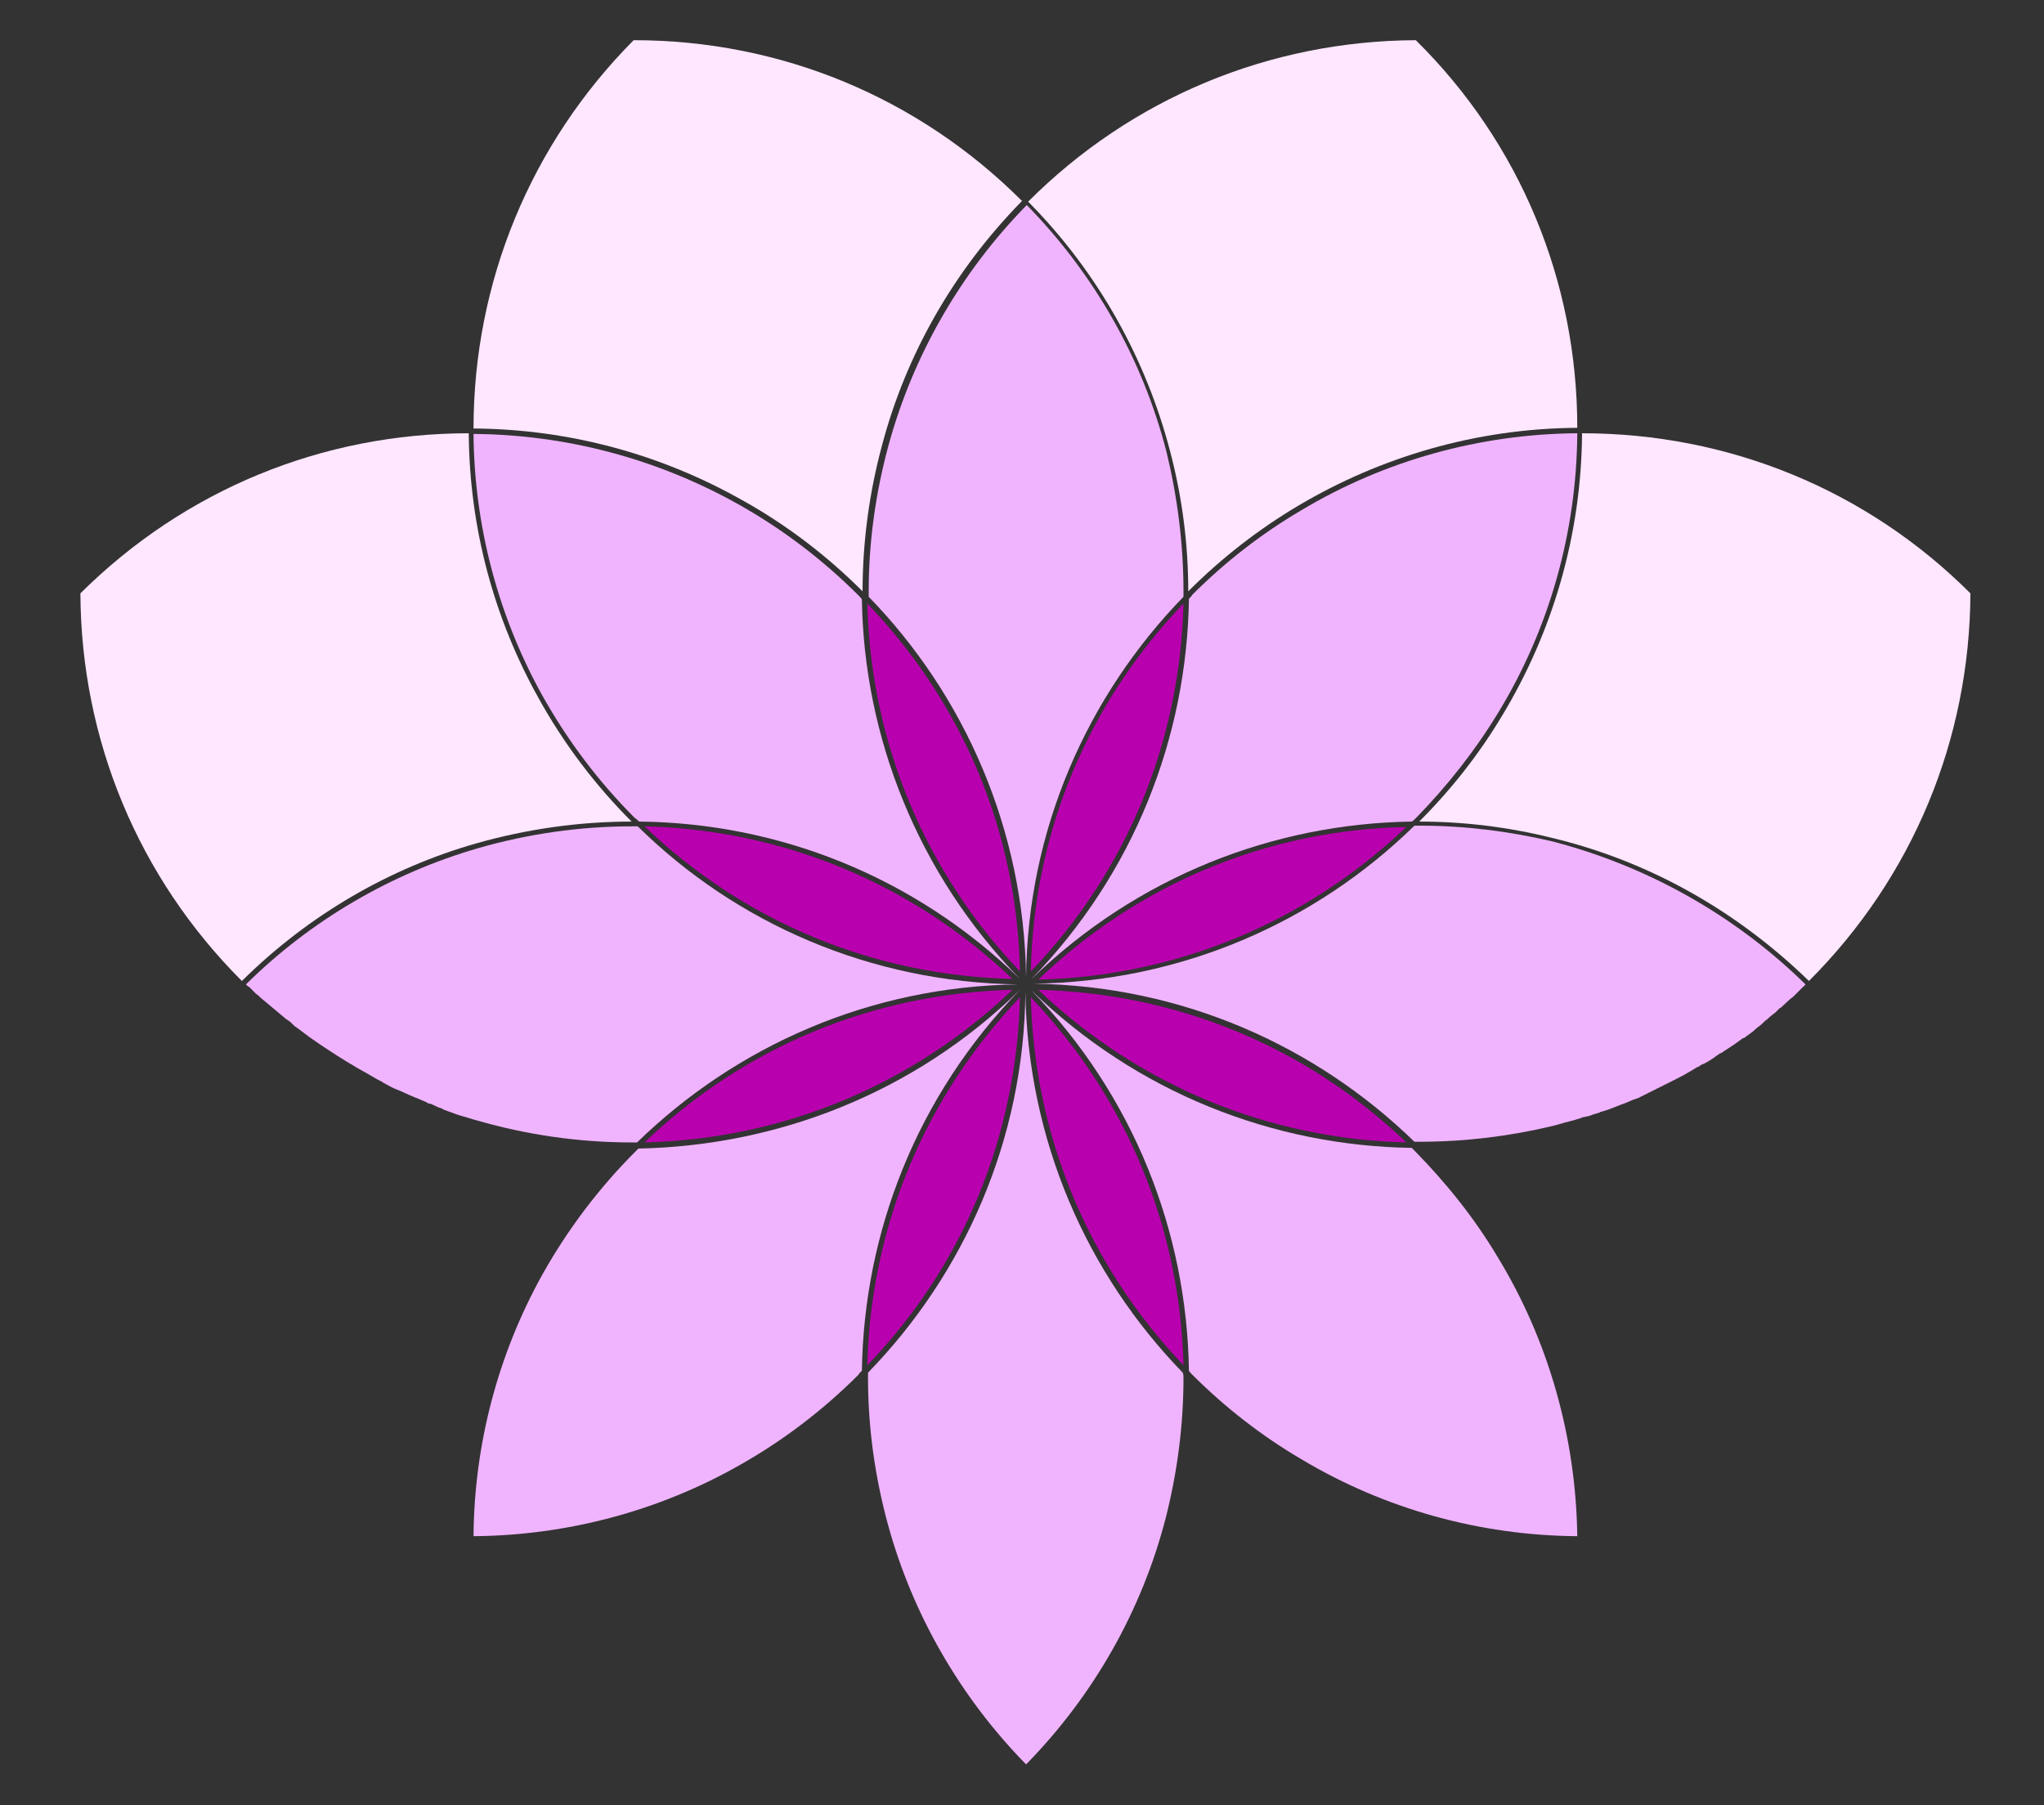
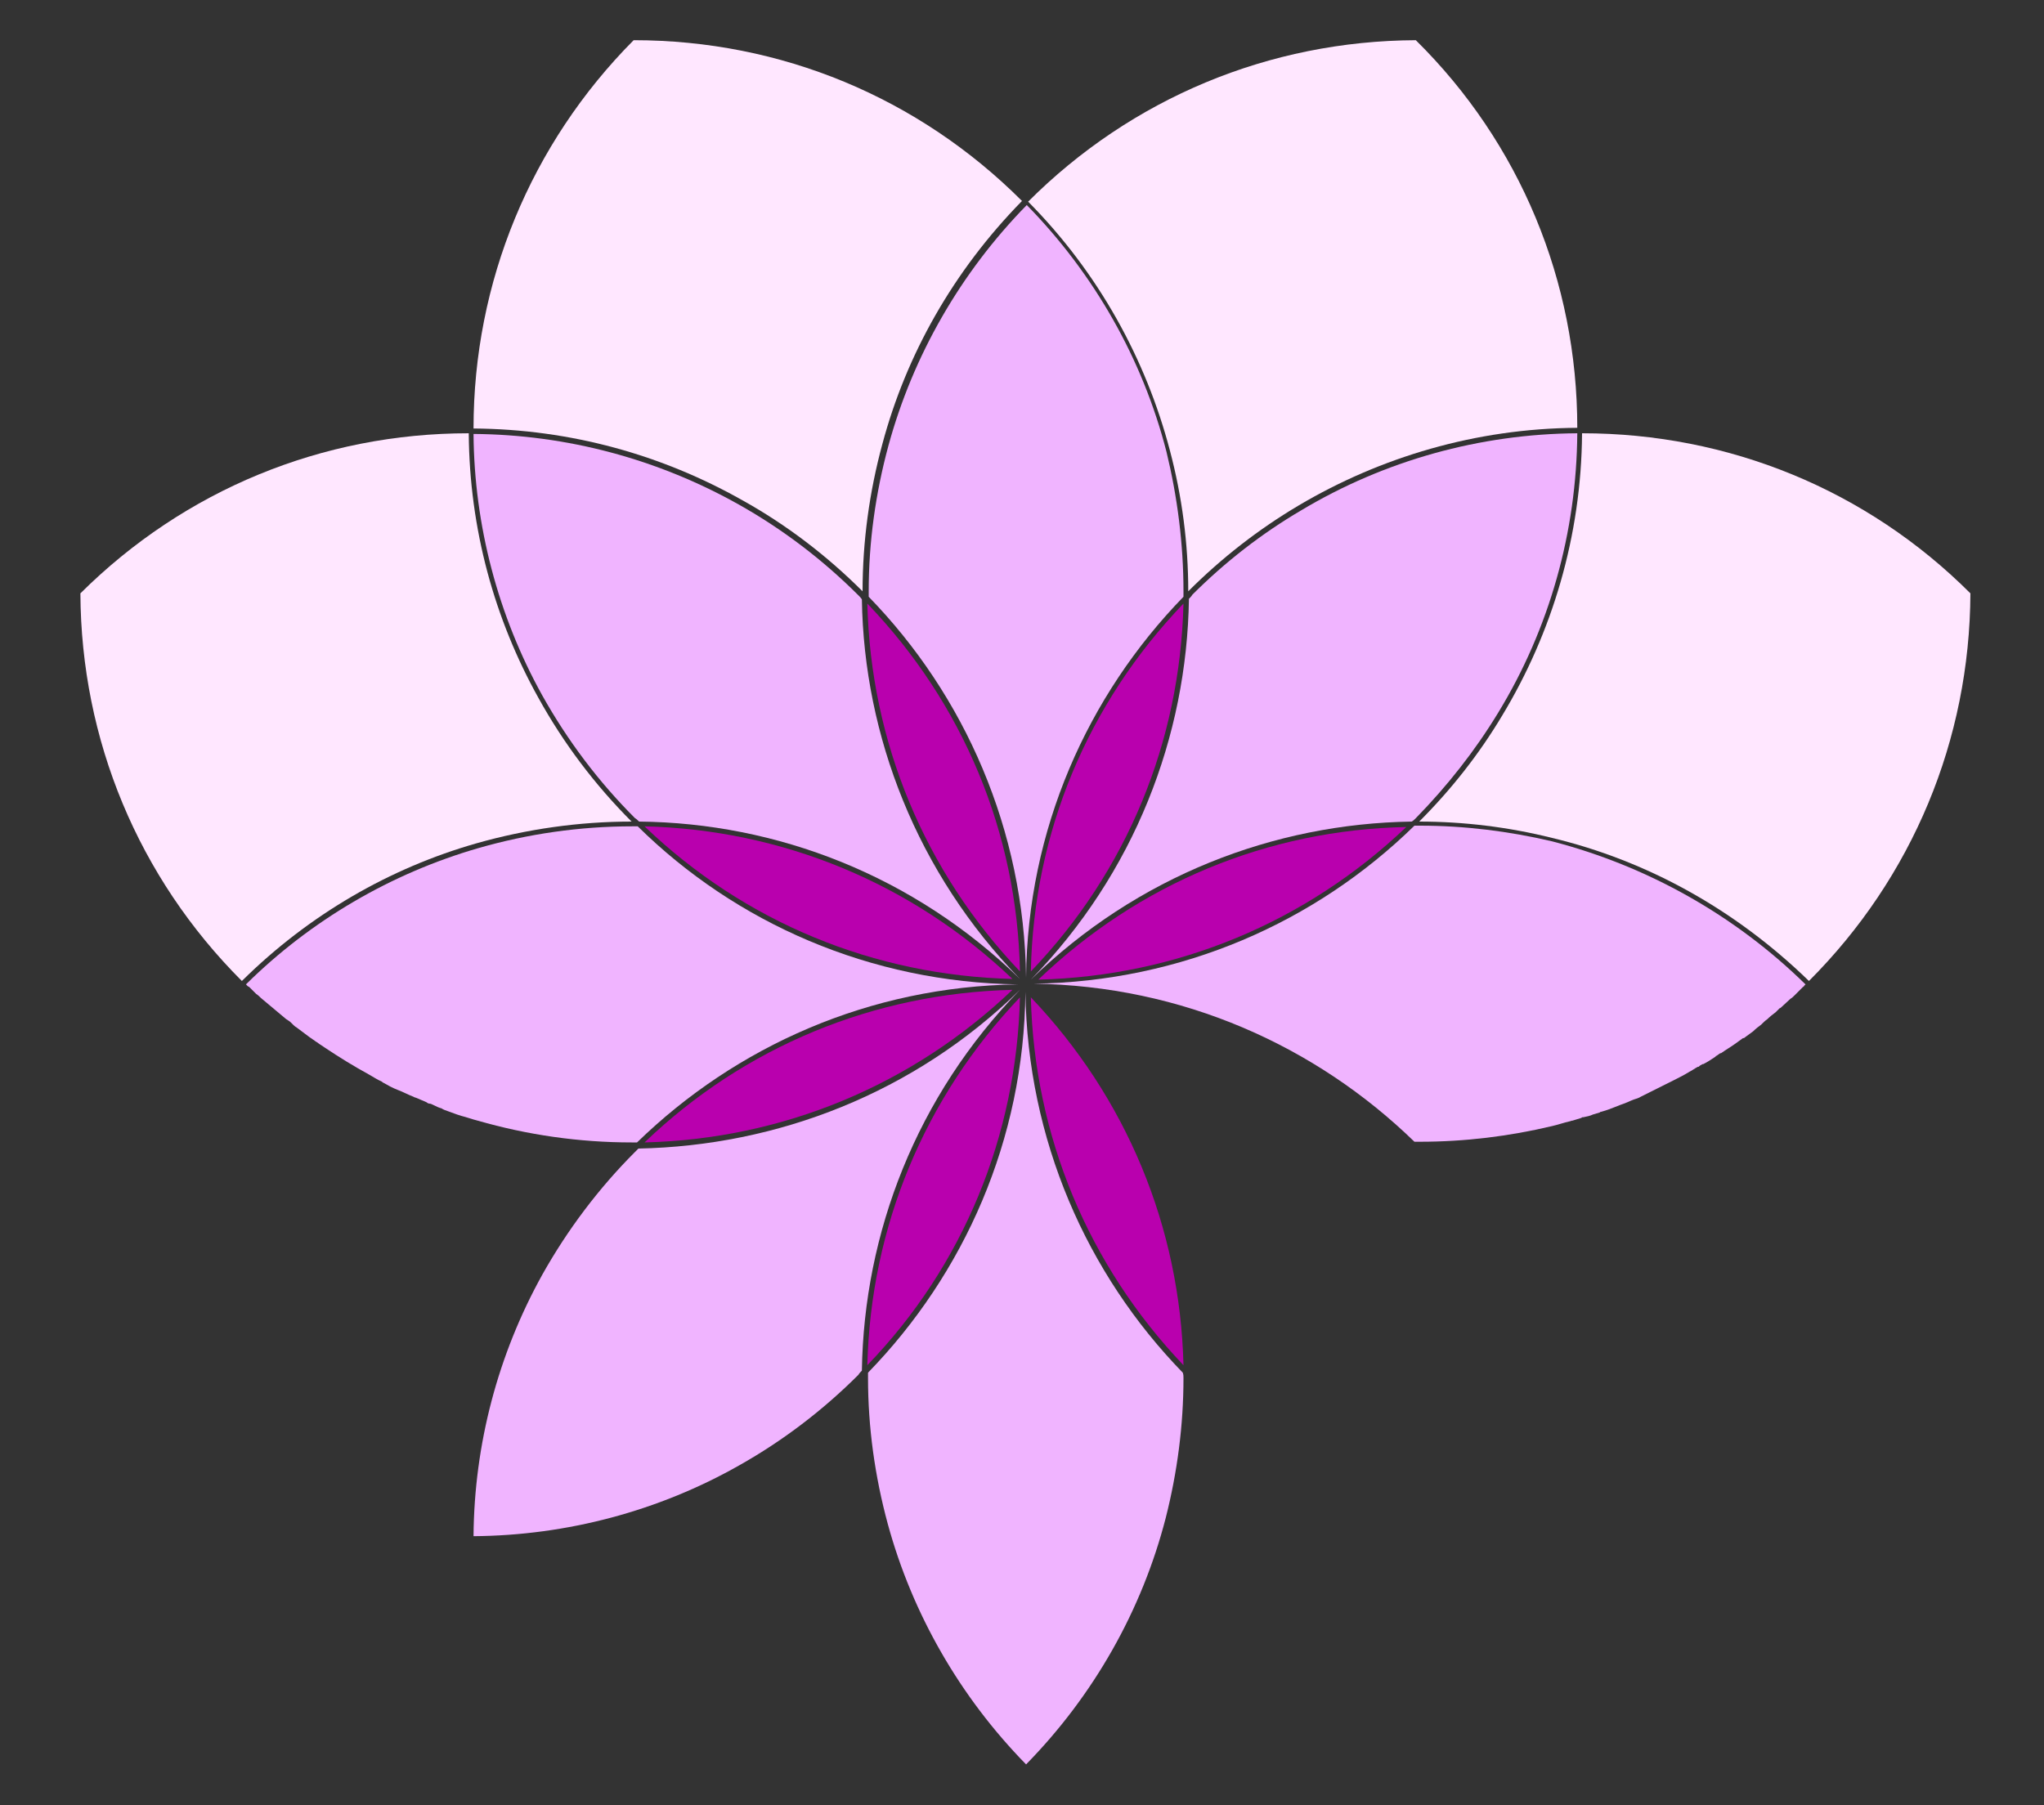
<svg xmlns="http://www.w3.org/2000/svg" version="1.1" id="Ebene_1" x="0px" y="0px" viewBox="0 0 300 265" style="enable-background:new 0 0 300 265;" xml:space="preserve">
  <rect x="0" y="0" width="300" height="265" fill="#333333" stroke="none" />
  <style type="text/css">
	.st0{fill:none;}
	.st1{fill:#F0B4FF;}
	.st2{fill:#FFE7FF;}
	.st3{fill:#B900AE;}
</style>
  <g>
    <g>
      <path class="st0" d="M150,144c-0.1-0.1-0.1-0.2-0.2-0.2h0c0,0,0,0,0,0c0,0.1,0,0.3,0,0.4v0.6c0,0.2,0,0.3,0,0.4v0c0,0,0,0,0,0    c0,0,0,0,0,0c0.1-0.1,0.1-0.2,0.2-0.2c0.1-0.1,0.2-0.2,0.2-0.3c0.1-0.1,0.2-0.2,0.3-0.3C150.3,144.3,150.1,144.2,150,144z     M150,144c-0.1-0.1-0.1-0.2-0.2-0.2h0c0,0,0,0,0,0c0,0.1,0,0.3,0,0.4v0.6c0,0.2,0,0.3,0,0.4v0c0,0,0,0,0,0c0,0,0,0,0,0    c0.1-0.1,0.1-0.2,0.2-0.2c0.1-0.1,0.2-0.2,0.2-0.3c0.1-0.1,0.2-0.2,0.3-0.3C150.3,144.3,150.1,144.2,150,144z M150,144    c-0.1-0.1-0.1-0.2-0.2-0.2h0c0,0,0,0,0,0c0,0.1,0,0.3,0,0.4v0.6c0,0.2,0,0.3,0,0.4v0c0,0,0,0,0,0c0,0,0,0,0,0    c0.1-0.1,0.1-0.2,0.2-0.2c0.1-0.1,0.2-0.2,0.2-0.3c0.1-0.1,0.2-0.2,0.3-0.3C150.3,144.3,150.1,144.2,150,144z M150,144    c-0.1-0.1-0.1-0.2-0.2-0.2h0c0,0,0,0,0,0c0,0.1,0,0.3,0,0.4v0.6c0,0.2,0,0.3,0,0.4v0c0,0,0,0,0,0c0,0,0,0,0,0    c0.1-0.1,0.1-0.2,0.2-0.2c0.1-0.1,0.2-0.2,0.2-0.3c0.1-0.1,0.2-0.2,0.3-0.3C150.3,144.3,150.1,144.2,150,144z M150,144    c-0.1-0.1-0.1-0.2-0.2-0.2h0c0,0,0,0,0,0c0,0.1,0,0.3,0,0.4v0.6c0,0.2,0,0.3,0,0.4v0c0,0,0,0,0,0c0,0,0,0,0,0    c0.1-0.1,0.1-0.2,0.2-0.2c0.1-0.1,0.2-0.2,0.2-0.3c0.1-0.1,0.2-0.2,0.3-0.3C150.3,144.3,150.1,144.2,150,144z M150.5,145.3    c0-0.2,0-0.5,0-0.8s0-0.5,0-0.8c0-0.1,0-0.2,0-0.3c0,0,0,0,0,0c0,0,0,0,0,0c-0.3-21.7-9-41.4-23.1-55.9c-0.3-0.3-0.5-0.5-0.8-0.8    c-5.2-5.2-11.2-9.8-17.7-13.4c-11.7-6.6-25.1-10.4-39.4-10.5c-0.2,0-0.5,0-0.8,0c-22.6,0-43,9.1-57.8,24c0,20.9,8,41.8,23.9,57.8    c10.1,10.1,22.2,17,35,20.7c7.5,2.2,15.1,3.2,22.8,3.2c-5.4,5.4-10,11.5-13.7,18.2c-6.5,11.7-10.2,25.2-10.2,39.5    c14.6,0,28.2-3.8,40.1-10.5c6.5-3.7,12.4-8.2,17.7-13.4c0.3-0.3,0.5-0.5,0.8-0.8h0c14.1-14.5,22.9-34.2,23.1-55.9c0,0,0,0,0,0    c0,0,0,0,0,0c0,0,0,0,0,0C150.5,145.5,150.5,145.4,150.5,145.3z M127.3,200.4c-0.2,0.3-0.5,0.5-0.8,0.8c-0.2,0.2-0.4,0.4-0.5,0.6    c-5.2,5.2-11.1,9.7-17.5,13.3c-11.8,6.7-25.3,10.3-39,10.4c0.1-13.5,3.6-26.7,10.1-38.4c3.7-6.6,8.3-12.7,13.6-18l0.3-0.3l0.1-0.1    l0.1-0.1l0.8-0.8h-1.8c-7.7,0-15.3-1.1-22.6-3.2c-0.8-0.2-1.6-0.5-2.4-0.7c-0.7-0.2-1.4-0.5-2-0.7c-0.3-0.1-0.6-0.2-0.9-0.4    c-0.4-0.1-0.8-0.3-1.2-0.5c-0.2-0.1-0.4-0.2-0.6-0.2c-0.1,0-0.3-0.1-0.4-0.2c-0.5-0.2-0.9-0.4-1.4-0.6c-0.2-0.1-0.4-0.1-0.5-0.2    c-0.8-0.3-1.5-0.7-2.3-1c-0.8-0.3-1.5-0.7-2.2-1.1c0,0-0.1,0-0.1-0.1c-0.7-0.3-1.3-0.7-2-1.1c-2.2-1.2-4.3-2.5-6.4-3.9    c-0.3-0.2-0.6-0.4-0.9-0.6c-0.2-0.2-0.5-0.3-0.7-0.5c-0.2-0.1-0.4-0.3-0.6-0.4c-0.7-0.5-1.3-1-2-1.5c-0.2-0.1-0.4-0.3-0.5-0.4    c-0.1-0.1-0.2-0.2-0.3-0.3c-0.2-0.2-0.4-0.3-0.7-0.5c-1.2-1-2.5-2.1-3.7-3.1c-0.2-0.2-0.4-0.4-0.7-0.6c-0.1-0.1-0.2-0.2-0.3-0.3    c-0.2-0.2-0.4-0.4-0.6-0.6c-0.1-0.1-0.2-0.2-0.3-0.2c-0.1-0.1-0.2-0.2-0.3-0.3c-0.2-0.2-0.4-0.3-0.5-0.5l0,0    c-15.2-15.2-23.6-35.4-23.7-56.9c15.3-15.2,35.5-23.5,57-23.5h0c0.2,0,0.5,0,0.8,0c13.7,0.1,27.1,3.7,39,10.4    c6.4,3.6,12.3,8.1,17.5,13.3c0.2,0.2,0.4,0.4,0.5,0.6c0.3,0.3,0.5,0.5,0.8,0.8c14,14.7,21.9,33.7,22.4,54c0,0.4,0,0.7,0,1.1v0    c0,0,0,0,0,0c0,0.1,0,0.3,0,0.4v0.6c0,0.2,0,0.3,0,0.4v0c0,0,0,0,0,0c0,0.4,0,0.7,0,1.1C149.3,166.7,141.4,185.8,127.3,200.4z     M150,144c-0.1-0.1-0.1-0.2-0.2-0.2h0c0,0,0,0,0,0c0,0.1,0,0.3,0,0.4v0.6c0,0.2,0,0.3,0,0.4v0c0,0,0,0,0,0c0,0,0,0,0,0    c0.1-0.1,0.1-0.2,0.2-0.2c0.1-0.1,0.2-0.2,0.2-0.3c0.1-0.1,0.2-0.2,0.3-0.3C150.3,144.3,150.1,144.2,150,144z M150,144    c-0.1-0.1-0.1-0.2-0.2-0.2h0c0,0,0,0,0,0c0,0.1,0,0.3,0,0.4v0.6c0,0.2,0,0.3,0,0.4v0c0,0,0,0,0,0c0,0,0,0,0,0    c0.1-0.1,0.1-0.2,0.2-0.2c0.1-0.1,0.2-0.2,0.2-0.3c0.1-0.1,0.2-0.2,0.3-0.3C150.3,144.3,150.1,144.2,150,144z M150,144    c-0.1-0.1-0.1-0.2-0.2-0.2h0c0,0,0,0,0,0c0,0.1,0,0.3,0,0.4v0.6c0,0.2,0,0.3,0,0.4v0c0,0,0,0,0,0c0,0,0,0,0,0    c0.1-0.1,0.1-0.2,0.2-0.2c0.1-0.1,0.2-0.2,0.2-0.3c0.1-0.1,0.2-0.2,0.3-0.3C150.3,144.3,150.1,144.2,150,144z M150,144    c-0.1-0.1-0.1-0.2-0.2-0.2h0c0,0,0,0,0,0c0,0.1,0,0.3,0,0.4v0.6c0,0.2,0,0.3,0,0.4v0c0,0,0,0,0,0c0,0,0,0,0,0    c0.1-0.1,0.1-0.2,0.2-0.2c0.1-0.1,0.2-0.2,0.2-0.3c0.1-0.1,0.2-0.2,0.3-0.3C150.3,144.3,150.1,144.2,150,144z M150,144    c-0.1-0.1-0.1-0.2-0.2-0.2h0c0,0,0,0,0,0c0,0.1,0,0.3,0,0.4v0.6c0,0.2,0,0.3,0,0.4v0c0,0,0,0,0,0c0,0,0,0,0,0    c0.1-0.1,0.1-0.2,0.2-0.2c0.1-0.1,0.2-0.2,0.2-0.3c0.1-0.1,0.2-0.2,0.3-0.3C150.3,144.3,150.1,144.2,150,144z M150.5,145.3    c0-0.2,0-0.5,0-0.8c-0.2-0.2-0.4-0.4-0.5-0.5c-0.1-0.1-0.1-0.2-0.2-0.2h0c0,0,0,0,0,0c0,0.1,0,0.3,0,0.4v0.6c0,0.2,0,0.3,0,0.4v0    c0,0,0,0,0,0c0,0.4,0,0.7,0,1.1c0.2-0.3,0.5-0.5,0.8-0.8c0,0,0,0,0,0c0,0,0,0,0,0c0,0,0,0,0,0    C150.5,145.5,150.5,145.4,150.5,145.3z" />
    </g>
    <g>
      <path class="st0" d="M150.5,143.4C150.5,143.4,150.5,143.4,150.5,143.4C150.5,143.4,150.5,143.4,150.5,143.4    C150.5,143.5,150.5,143.5,150.5,143.4c0,0.1,0,0.2,0,0.3c0,0.2,0,0.5,0,0.8c0.1,0.1,0.2,0.2,0.3,0.3c0.1,0.1,0.2,0.2,0.2,0.3    c0.1,0.1,0.2,0.1,0.2,0.2c0,0,0,0,0,0c0,0,0,0,0,0v0c0-0.1,0-0.3,0-0.4v-0.6c0-0.1,0-0.3,0-0.4c0,0,0,0,0,0v0c0,0,0,0,0,0    c0-0.4,0-0.7,0-1.1C151,142.9,150.8,143.2,150.5,143.4z M150.5,143.4C150.5,143.4,150.5,143.4,150.5,143.4    C150.5,143.4,150.5,143.4,150.5,143.4C150.5,143.5,150.5,143.5,150.5,143.4c0,0.1,0,0.2,0,0.3c0,0.2,0,0.5,0,0.8    c0.1,0.1,0.2,0.2,0.3,0.3c0.1,0.1,0.2,0.2,0.2,0.3c0.1,0.1,0.2,0.1,0.2,0.2c0,0,0,0,0,0c0,0,0,0,0,0v0c0-0.1,0-0.3,0-0.4v-0.6    c0-0.1,0-0.3,0-0.4c0,0,0,0,0,0v0c0,0,0,0,0,0c0-0.4,0-0.7,0-1.1C151,142.9,150.8,143.2,150.5,143.4z M150.5,143.4    C150.5,143.4,150.5,143.4,150.5,143.4C150.5,143.4,150.5,143.4,150.5,143.4C150.5,143.5,150.5,143.5,150.5,143.4    c0,0.1,0,0.2,0,0.3c0,0.2,0,0.5,0,0.8c0.1,0.1,0.2,0.2,0.3,0.3c0.1,0.1,0.2,0.2,0.2,0.3c0.1,0.1,0.2,0.1,0.2,0.2c0,0,0,0,0,0    c0,0,0,0,0,0v0c0-0.1,0-0.3,0-0.4v-0.6c0-0.1,0-0.3,0-0.4c0,0,0,0,0,0v0c0,0,0,0,0,0c0-0.4,0-0.7,0-1.1    C151,142.9,150.8,143.2,150.5,143.4z M150.5,143.4C150.5,143.4,150.5,143.4,150.5,143.4C150.5,143.4,150.5,143.4,150.5,143.4    C150.5,143.5,150.5,143.5,150.5,143.4c0,0.1,0,0.2,0,0.3c0,0.2,0,0.5,0,0.8c0.1,0.1,0.2,0.2,0.3,0.3c0.1,0.1,0.2,0.2,0.2,0.3    c0.1,0.1,0.2,0.1,0.2,0.2c0,0,0,0,0,0c0,0,0,0,0,0v0c0-0.1,0-0.3,0-0.4v-0.6c0-0.1,0-0.3,0-0.4c0,0,0,0,0,0v0c0,0,0,0,0,0    c0-0.4,0-0.7,0-1.1C151,142.9,150.8,143.2,150.5,143.4z M150.5,143.4C150.5,143.4,150.5,143.4,150.5,143.4    C150.5,143.4,150.5,143.4,150.5,143.4C150.5,143.5,150.5,143.5,150.5,143.4c0,0.1,0,0.2,0,0.3c0,0.2,0,0.5,0,0.8    c0.1,0.1,0.2,0.2,0.3,0.3c0.1,0.1,0.2,0.2,0.2,0.3c0.1,0.1,0.2,0.1,0.2,0.2c0,0,0,0,0,0c0,0,0,0,0,0v0c0-0.1,0-0.3,0-0.4v-0.6    c0-0.1,0-0.3,0-0.4c0,0,0,0,0,0v0c0,0,0,0,0,0c0-0.4,0-0.7,0-1.1C151,142.9,150.8,143.2,150.5,143.4z M266.1,144.5    c16-15.9,23.9-36.8,23.9-57.8c-14.8-14.8-35.2-24-57.8-24c-0.2,0-0.5,0-0.8,0c-14.9,0.1-28.9,4.2-40.9,11.4    c-5.9,3.5-11.3,7.7-16.2,12.6c-0.3,0.3-0.5,0.5-0.8,0.8v0c-14.1,14.5-22.9,34.2-23.1,55.9c0,0,0,0,0,0c0,0,0,0,0,0c0,0,0,0,0,0    c0,0.1,0,0.2,0,0.3c0,0.2,0,0.5,0,0.8s0,0.5,0,0.8c0,0.1,0,0.2,0,0.3c0,0,0,0,0,0c0,0,0,0,0,0c0,0,0,0,0,0    c0.3,21.7,9,41.4,23.1,55.9v0h0c0.2,0.3,0.5,0.5,0.8,0.8c4.8,4.8,10.3,9.1,16.2,12.6c12.2,7.2,26.4,11.4,41.6,11.4    c0-15.4-4.3-29.8-11.7-42.2c-3.4-5.7-7.5-10.9-12.2-15.6c6.6,0,13.1-0.8,19.5-2.4C241.8,162.7,255.1,155.5,266.1,144.5z     M208.3,167.7h-1.8l0.8,0.8l0.1,0.1l0.1,0.1l0.3,0.3c4.6,4.7,8.7,9.8,12.1,15.5c7.5,12.3,11.5,26.5,11.6,41    c-14.3-0.1-28.3-4-40.5-11.3c-5.8-3.4-11.2-7.6-16-12.4c-0.2-0.2-0.4-0.4-0.5-0.6c-0.3-0.3-0.5-0.5-0.8-0.8    c-14-14.7-21.9-33.7-22.4-54c0-0.4,0-0.7,0-1.1c0,0,0,0,0,0v0c0-0.1,0-0.3,0-0.4v-0.6c0-0.1,0-0.3,0-0.4c0,0,0,0,0,0v0    c0,0,0,0,0,0c0-0.4,0-0.7,0-1.1c0.5-20.3,8.3-39.3,22.4-54c0.2-0.3,0.5-0.5,0.8-0.8c0.2-0.2,0.4-0.4,0.5-0.6    c4.8-4.8,10.2-9,16-12.4c12.2-7.2,26.2-11.1,40.5-11.3c0.2,0,0.5,0,0.8,0h0c21.5,0,41.8,8.3,57,23.5c-0.1,21.5-8.5,41.7-23.7,56.9    l0,0c-0.2,0.2-0.4,0.4-0.5,0.5c-0.1,0.1-0.1,0.1-0.2,0.2c0,0.1-0.1,0.1-0.2,0.2c-0.4,0.4-0.8,0.8-1.2,1.2l0,0c0,0,0,0,0,0    c-0.2,0.2-0.4,0.4-0.6,0.5l0,0c-0.4,0.4-0.9,0.8-1.3,1.2c-0.1,0.1-0.2,0.2-0.3,0.2c-0.1,0.1-0.3,0.3-0.4,0.4    c-0.1,0.1-0.1,0.1-0.2,0.2c-0.4,0.3-0.8,0.6-1.2,1c-0.3,0.2-0.6,0.5-0.8,0.7c0,0,0,0-0.1,0.1c-0.4,0.3-0.8,0.6-1.2,1    c-0.4,0.3-0.7,0.5-1.1,0.8c-0.1,0.1-0.2,0.2-0.4,0.2c-0.4,0.3-0.7,0.5-1.1,0.8c-0.7,0.5-1.4,0.9-2.1,1.4c0,0,0,0-0.1,0    c-0.2,0.1-0.4,0.3-0.6,0.4c0,0-0.1,0-0.1,0.1c0,0,0,0,0,0c-0.6,0.4-1.2,0.8-1.8,1.1c0,0,0,0-0.1,0c-0.2,0.1-0.4,0.2-0.6,0.4    c0,0,0,0-0.1,0h0c-0.1,0-0.1,0.1-0.2,0.1c-0.3,0.2-0.5,0.3-0.8,0.5c-0.1,0-0.1,0.1-0.2,0.1c-0.8,0.5-1.6,0.9-2.4,1.3    c-0.4,0.2-0.8,0.4-1.2,0.6c-0.4,0.2-0.8,0.4-1.2,0.6c-0.4,0.2-0.8,0.4-1.2,0.6c-0.4,0.2-0.8,0.4-1.2,0.6c-0.3,0.2-0.7,0.3-1,0.4    c-0.2,0.1-0.3,0.1-0.5,0.2c-0.6,0.3-1.3,0.5-2,0.8c-0.8,0.3-1.5,0.6-2.3,0.8c-0.1,0-0.1,0-0.2,0.1c-0.3,0.1-0.7,0.2-1,0.3    c-0.4,0.2-0.9,0.3-1.4,0.4c0,0-0.1,0-0.1,0h0c-0.1,0-0.1,0-0.2,0.1c-0.4,0.1-0.9,0.3-1.3,0.4c-0.2,0-0.3,0.1-0.4,0.1    c-0.9,0.2-1.7,0.5-2.6,0.7C221.3,166.9,214.8,167.7,208.3,167.7z M150.5,143.4C150.5,143.4,150.5,143.4,150.5,143.4    C150.5,143.4,150.5,143.4,150.5,143.4C150.5,143.5,150.5,143.5,150.5,143.4c0,0.1,0,0.2,0,0.3c0,0.2,0,0.5,0,0.8    c0.1,0.1,0.2,0.2,0.3,0.3c0.1,0.1,0.2,0.2,0.2,0.3c0.1,0.1,0.2,0.1,0.2,0.2c0,0,0,0,0,0c0,0,0,0,0,0v0c0-0.1,0-0.3,0-0.4v-0.6    c0-0.1,0-0.3,0-0.4c0,0,0,0,0,0v0c0,0,0,0,0,0c0-0.4,0-0.7,0-1.1C151,142.9,150.8,143.2,150.5,143.4z M150.5,143.4    C150.5,143.4,150.5,143.4,150.5,143.4C150.5,143.4,150.5,143.4,150.5,143.4C150.5,143.5,150.5,143.5,150.5,143.4    c0,0.1,0,0.2,0,0.3c0,0.2,0,0.5,0,0.8c0.1,0.1,0.2,0.2,0.3,0.3c0.1,0.1,0.2,0.2,0.2,0.3c0.1,0.1,0.2,0.1,0.2,0.2c0,0,0,0,0,0    c0,0,0,0,0,0v0c0-0.1,0-0.3,0-0.4v-0.6c0-0.1,0-0.3,0-0.4c0,0,0,0,0,0v0c0,0,0,0,0,0c0-0.4,0-0.7,0-1.1    C151,142.9,150.8,143.2,150.5,143.4z M150.5,143.4C150.5,143.4,150.5,143.4,150.5,143.4C150.5,143.4,150.5,143.4,150.5,143.4    C150.5,143.5,150.5,143.5,150.5,143.4c0,0.1,0,0.2,0,0.3c0,0.2,0,0.5,0,0.8c0.1,0.1,0.2,0.2,0.3,0.3c0.1,0.1,0.2,0.2,0.2,0.3    c0.1,0.1,0.2,0.1,0.2,0.2c0,0,0,0,0,0c0,0,0,0,0,0v0c0-0.1,0-0.3,0-0.4v-0.6c0-0.1,0-0.3,0-0.4c0,0,0,0,0,0v0c0,0,0,0,0,0    c0-0.4,0-0.7,0-1.1C151,142.9,150.8,143.2,150.5,143.4z M150.5,143.4C150.5,143.4,150.5,143.4,150.5,143.4    C150.5,143.4,150.5,143.4,150.5,143.4C150.5,143.5,150.5,143.5,150.5,143.4c0,0.1,0,0.2,0,0.3c0,0.2,0,0.5,0,0.8    c0.1,0.1,0.2,0.2,0.3,0.3c0.1,0.1,0.2,0.2,0.2,0.3c0.1,0.1,0.2,0.1,0.2,0.2c0,0,0,0,0,0c0,0,0,0,0,0v0c0-0.1,0-0.3,0-0.4v-0.6    c0-0.1,0-0.3,0-0.4c0,0,0,0,0,0v0c0,0,0,0,0,0c0-0.4,0-0.7,0-1.1C151,142.9,150.8,143.2,150.5,143.4z M150.5,143.4    C150.5,143.4,150.5,143.4,150.5,143.4C150.5,143.4,150.5,143.4,150.5,143.4C150.5,143.5,150.5,143.5,150.5,143.4    c0,0.1,0,0.2,0,0.3c0,0.2,0,0.5,0,0.8c0.1,0.1,0.2,0.2,0.3,0.3c0.1,0.1,0.2,0.2,0.2,0.3c0.1,0.1,0.2,0.1,0.2,0.2c0,0,0,0,0,0    c0,0,0,0,0,0v0c0-0.1,0-0.3,0-0.4v-0.6c0-0.1,0-0.3,0-0.4c0,0,0,0,0,0v0c0,0,0,0,0,0c0-0.4,0-0.7,0-1.1    C151,142.9,150.8,143.2,150.5,143.4z M150.5,143.4C150.5,143.4,150.5,143.4,150.5,143.4C150.5,143.4,150.5,143.4,150.5,143.4    C150.5,143.5,150.5,143.5,150.5,143.4c0,0.1,0,0.2,0,0.3c0,0.2,0,0.5,0,0.8c0.1,0.1,0.2,0.2,0.3,0.3c0.1,0.1,0.2,0.2,0.2,0.3    c0.1,0.1,0.2,0.1,0.2,0.2c0,0,0,0,0,0c0,0,0,0,0,0v0c0-0.1,0-0.3,0-0.4v-0.6c0-0.1,0-0.3,0-0.4c0,0,0,0,0,0v0c0,0,0,0,0,0    c0-0.4,0-0.7,0-1.1C151,142.9,150.8,143.2,150.5,143.4z" />
    </g>
    <g>
      <path class="st0" d="M151.3,143.8C151.3,143.8,151.3,143.8,151.3,143.8L151.3,143.8c-0.2,0-0.3,0-0.5,0h-0.6c-0.2,0-0.3,0-0.4,0h0    c0,0,0,0,0,0c-0.4,0-0.7,0-1.1,0c0.3,0.2,0.5,0.5,0.8,0.8c0,0,0,0,0,0c0,0,0,0,0,0c0.1,0,0.2,0,0.3,0c0.2,0,0.5,0,0.8,0    c0.2-0.2,0.4-0.4,0.5-0.5C151.1,143.9,151.2,143.8,151.3,143.8C151.3,143.8,151.3,143.8,151.3,143.8    C151.3,143.8,151.3,143.8,151.3,143.8z M151.3,143.8C151.3,143.8,151.3,143.8,151.3,143.8L151.3,143.8c-0.2,0-0.3,0-0.5,0h-0.6    c-0.2,0-0.3,0-0.4,0h0c0,0,0,0,0,0c-0.4,0-0.7,0-1.1,0c0.3,0.2,0.5,0.5,0.8,0.8c0,0,0,0,0,0c0,0,0,0,0,0c0.1,0,0.2,0,0.3,0    c0.2,0,0.5,0,0.8,0c0.2-0.2,0.4-0.4,0.5-0.5C151.1,143.9,151.2,143.8,151.3,143.8C151.3,143.8,151.3,143.8,151.3,143.8    C151.3,143.8,151.3,143.8,151.3,143.8z M151.3,143.8C151.3,143.8,151.3,143.8,151.3,143.8L151.3,143.8c-0.2,0-0.3,0-0.5,0h-0.6    c-0.2,0-0.3,0-0.4,0h0c0,0,0,0,0,0c0,0,0,0,0,0c0.1,0.1,0.2,0.1,0.2,0.2c0.2,0.2,0.4,0.3,0.5,0.5c0.2-0.2,0.4-0.4,0.5-0.5    C151.1,143.9,151.2,143.8,151.3,143.8C151.3,143.8,151.3,143.8,151.3,143.8C151.3,143.8,151.3,143.8,151.3,143.8z M151.3,143.8    C151.3,143.8,151.3,143.8,151.3,143.8L151.3,143.8c-0.2,0-0.3,0-0.5,0h-0.6c-0.2,0-0.3,0-0.4,0h0c0,0,0,0,0,0c0,0,0,0,0,0    c0.1,0.1,0.2,0.1,0.2,0.2c0.2,0.2,0.4,0.3,0.5,0.5c0.2-0.2,0.4-0.4,0.5-0.5C151.1,143.9,151.2,143.8,151.3,143.8    C151.3,143.8,151.3,143.8,151.3,143.8C151.3,143.8,151.3,143.8,151.3,143.8z M151.3,143.8C151.3,143.8,151.3,143.8,151.3,143.8    L151.3,143.8c-0.2,0-0.3,0-0.5,0h-0.6c-0.2,0-0.3,0-0.4,0h0c0,0,0,0,0,0c0,0,0,0,0,0c0.1,0.1,0.2,0.1,0.2,0.2    c0.2,0.2,0.4,0.3,0.5,0.5c0.2-0.2,0.4-0.4,0.5-0.5C151.1,143.9,151.2,143.8,151.3,143.8C151.3,143.8,151.3,143.8,151.3,143.8    C151.3,143.8,151.3,143.8,151.3,143.8z M151.3,143.8C151.3,143.8,151.3,143.8,151.3,143.8L151.3,143.8c-0.2,0-0.3,0-0.5,0h-0.6    c-0.2,0-0.3,0-0.4,0h0c0,0,0,0,0,0c0,0,0,0,0,0c0.1,0.1,0.2,0.1,0.2,0.2c0.2,0.2,0.4,0.3,0.5,0.5c0.2-0.2,0.4-0.4,0.5-0.5    C151.1,143.9,151.2,143.8,151.3,143.8C151.3,143.8,151.3,143.8,151.3,143.8C151.3,143.8,151.3,143.8,151.3,143.8z M208.3,5    c-20.9,0-41.8,8-57.8,23.9C134.5,13,113.7,5,92.7,5c-14.8,14.8-24,35.2-24,57.8c0,0.2,0,0.5,0,0.8c0.1,14.1,3.8,27.3,10.2,38.8    c3.7,6.7,8.4,12.8,13.7,18.2c0.3,0.3,0.5,0.5,0.8,0.8c14.5,14.1,34.1,22.9,55.9,23.2c0,0,0,0,0,0c0,0,0,0,0,0c0.1,0,0.2,0,0.3,0    c0.2,0,0.5,0,0.8,0s0.5,0,0.8,0c0.1,0,0.2,0,0.3,0c0,0,0,0,0,0c0,0,0,0,0,0c21.7-0.3,41.4-9,55.9-23.2c0.3-0.3,0.5-0.5,0.8-0.8    c4.7-4.7,8.8-9.9,12.2-15.6c7.3-12.1,11.6-26.3,11.7-41.4c0-0.2,0-0.5,0-0.8C232.2,40.2,223.1,19.8,208.3,5z M219.8,104.6    c-3.4,5.6-7.5,10.8-12.1,15.5c-0.2,0.2-0.4,0.4-0.6,0.5c-0.3,0.3-0.5,0.5-0.8,0.8c-14.7,14-33.7,21.9-54,22.4c-0.4,0-0.7,0-1.1,0    c0,0,0,0,0,0c0,0,0,0,0,0h0c-0.1,0-0.3,0-0.4,0h-0.6c-0.2,0-0.3,0-0.4,0h0c0,0,0,0,0,0c-0.4,0-0.7,0-1.1,0    c-20.3-0.5-39.3-8.3-54-22.4c-0.3-0.2-0.5-0.5-0.8-0.8c-0.2-0.2-0.4-0.4-0.6-0.5c-5.4-5.4-9.9-11.4-13.6-18    c-6.5-11.7-10-25-10.1-38.4c0-0.2,0-0.5,0-0.8v0c0-21.5,8.4-41.8,23.5-57c21.5,0.1,41.7,8.5,56.9,23.7l0,0l0.5,0.5l0.5-0.5l0,0    c15.2-15.2,35.4-23.6,56.9-23.7c15.2,15.3,23.5,35.5,23.5,57v0c0,0.2,0,0.5,0,0.8C231.3,78.1,227.3,92.2,219.8,104.6z     M151.3,143.8C151.3,143.8,151.3,143.8,151.3,143.8L151.3,143.8c-0.2,0-0.3,0-0.5,0h-0.6c-0.2,0-0.3,0-0.4,0h0c0,0,0,0,0,0    c0,0,0,0,0,0c0.1,0.1,0.2,0.1,0.2,0.2c0.2,0.2,0.4,0.3,0.5,0.5c0.2-0.2,0.4-0.4,0.5-0.5C151.1,143.9,151.2,143.8,151.3,143.8    C151.3,143.8,151.3,143.8,151.3,143.8C151.3,143.8,151.3,143.8,151.3,143.8z M151.3,143.8C151.3,143.8,151.3,143.8,151.3,143.8    L151.3,143.8c-0.2,0-0.3,0-0.5,0h-0.6c-0.2,0-0.3,0-0.4,0h0c0,0,0,0,0,0c0,0,0,0,0,0c0.1,0.1,0.2,0.1,0.2,0.2    c0.2,0.2,0.4,0.3,0.5,0.5c0.2-0.2,0.4-0.4,0.5-0.5C151.1,143.9,151.2,143.8,151.3,143.8C151.3,143.8,151.3,143.8,151.3,143.8    C151.3,143.8,151.3,143.8,151.3,143.8z M151.3,143.8C151.3,143.8,151.3,143.8,151.3,143.8L151.3,143.8c-0.2,0-0.3,0-0.5,0h-0.6    c-0.2,0-0.3,0-0.4,0h0c0,0,0,0,0,0c0,0,0,0,0,0c0.1,0.1,0.2,0.1,0.2,0.2c0.2,0.2,0.4,0.3,0.5,0.5c0.2-0.2,0.4-0.4,0.5-0.5    C151.1,143.9,151.2,143.8,151.3,143.8C151.3,143.8,151.3,143.8,151.3,143.8C151.3,143.8,151.3,143.8,151.3,143.8z M151.3,143.8    C151.3,143.8,151.3,143.8,151.3,143.8L151.3,143.8c-0.2,0-0.3,0-0.5,0h-0.6c-0.2,0-0.3,0-0.4,0h0c0,0,0,0,0,0c-0.4,0-0.7,0-1.1,0    c0.3,0.2,0.5,0.5,0.8,0.8c0,0,0,0,0,0c0,0,0,0,0,0c0.1,0,0.2,0,0.3,0c0.2,0,0.5,0,0.8,0c0.2-0.2,0.4-0.4,0.5-0.5    C151.1,143.9,151.2,143.8,151.3,143.8C151.3,143.8,151.3,143.8,151.3,143.8C151.3,143.8,151.3,143.8,151.3,143.8z M151.3,143.8    C151.3,143.8,151.3,143.8,151.3,143.8L151.3,143.8c-0.2,0-0.3,0-0.5,0h-0.6c-0.2,0-0.3,0-0.4,0h0c0,0,0,0,0,0c-0.4,0-0.7,0-1.1,0    c0.3,0.2,0.5,0.5,0.8,0.8c0,0,0,0,0,0c0,0,0,0,0,0c0.1,0,0.2,0,0.3,0c0.2,0,0.5,0,0.8,0c0.2-0.2,0.4-0.4,0.5-0.5    C151.1,143.9,151.2,143.8,151.3,143.8C151.3,143.8,151.3,143.8,151.3,143.8C151.3,143.8,151.3,143.8,151.3,143.8z M151.3,143.8    C151.3,143.8,151.3,143.8,151.3,143.8L151.3,143.8c-0.2,0-0.3,0-0.5,0h-0.6c-0.2,0-0.3,0-0.4,0h0c0,0,0,0,0,0c-0.4,0-0.7,0-1.1,0    c0.3,0.2,0.5,0.5,0.8,0.8c0,0,0,0,0,0c0,0,0,0,0,0c0.1,0,0.2,0,0.3,0c0.2,0,0.5,0,0.8,0c0.2-0.2,0.4-0.4,0.5-0.5    C151.1,143.9,151.2,143.8,151.3,143.8C151.3,143.8,151.3,143.8,151.3,143.8C151.3,143.8,151.3,143.8,151.3,143.8z M151.3,143.8    C151.3,143.8,151.3,143.8,151.3,143.8L151.3,143.8c-0.2,0-0.3,0-0.5,0h-0.6c-0.2,0-0.3,0-0.4,0h0c0,0,0,0,0,0c-0.4,0-0.7,0-1.1,0    c0.3,0.2,0.5,0.5,0.8,0.8c0,0,0,0,0,0c0,0,0,0,0,0c0.1,0,0.2,0,0.3,0c0.2,0,0.5,0,0.8,0c0.2-0.2,0.4-0.4,0.5-0.5    C151.1,143.9,151.2,143.8,151.3,143.8C151.3,143.8,151.3,143.8,151.3,143.8C151.3,143.8,151.3,143.8,151.3,143.8z" />
    </g>
    <g>
      <path class="st0" d="M151.6,144.5C151.6,144.5,151.6,144.5,151.6,144.5C151.6,144.5,151.6,144.5,151.6,144.5    C151.6,144.5,151.6,144.5,151.6,144.5C151.6,144.5,151.6,144.5,151.6,144.5L151.6,144.5c-0.1,0-0.2,0-0.3,0c-0.2,0-0.5,0-0.8,0    c-0.1,0.1-0.2,0.2-0.3,0.3c-0.1,0.1-0.2,0.2-0.3,0.2c-0.1,0.1-0.2,0.2-0.2,0.2v0c0,0,0,0,0,0c0.2,0,0.3,0,0.5,0h0.6    c0.2,0,0.3,0,0.5,0c0,0,0,0,0,0h0c0,0,0,0,0,0c0.4,0,0.7,0,1.1,0C152.1,145,151.9,144.8,151.6,144.5z M151.6,144.5    C151.6,144.5,151.6,144.5,151.6,144.5C151.6,144.5,151.6,144.5,151.6,144.5C151.6,144.5,151.6,144.5,151.6,144.5    C151.6,144.5,151.6,144.5,151.6,144.5L151.6,144.5c-0.1,0-0.2,0-0.3,0c-0.2,0-0.5,0-0.8,0c-0.1,0.1-0.2,0.2-0.3,0.3    c-0.1,0.1-0.2,0.2-0.3,0.2c-0.1,0.1-0.2,0.2-0.2,0.2v0c0,0,0,0,0,0c0.2,0,0.3,0,0.5,0h0.6c0.2,0,0.3,0,0.5,0c0,0,0,0,0,0h0    c0,0,0,0,0,0c0.4,0,0.7,0,1.1,0C152.1,145,151.9,144.8,151.6,144.5z M151.6,144.5C151.6,144.5,151.6,144.5,151.6,144.5    C151.6,144.5,151.6,144.5,151.6,144.5C151.6,144.5,151.6,144.5,151.6,144.5C151.6,144.5,151.6,144.5,151.6,144.5L151.6,144.5    c-0.1,0-0.2,0-0.3,0c-0.2,0-0.5,0-0.8,0c-0.1,0.1-0.2,0.2-0.3,0.3c-0.1,0.1-0.2,0.2-0.3,0.2c-0.1,0.1-0.2,0.2-0.2,0.2v0    c0,0,0,0,0,0c0.2,0,0.3,0,0.5,0h0.6c0.2,0,0.3,0,0.5,0c0,0,0,0,0,0h0c0,0,0,0,0,0c0.4,0,0.7,0,1.1,0    C152.1,145,151.9,144.8,151.6,144.5z M151.6,144.5C151.6,144.5,151.6,144.5,151.6,144.5C151.6,144.5,151.6,144.5,151.6,144.5    C151.6,144.5,151.6,144.5,151.6,144.5C151.6,144.5,151.6,144.5,151.6,144.5L151.6,144.5c-0.1,0-0.2,0-0.3,0c-0.2,0-0.5,0-0.8,0    c-0.1,0.1-0.2,0.2-0.3,0.3c-0.1,0.1-0.2,0.2-0.3,0.2c-0.1,0.1-0.2,0.2-0.2,0.2v0c0,0,0,0,0,0c0.2,0,0.3,0,0.5,0h0.6    c0.2,0,0.3,0,0.5,0c0,0,0,0,0,0h0c0,0,0,0,0,0c0.4,0,0.7,0,1.1,0C152.1,145,151.9,144.8,151.6,144.5z M220.5,184.1    c-3.4-5.7-7.5-10.9-12.2-15.6c-0.3-0.3-0.5-0.5-0.8-0.8v0h0c-14.5-14.1-34.1-22.9-55.9-23.2c0,0,0,0,0,0c0,0,0,0,0,0s0,0,0,0    c0,0,0,0,0,0h0c-0.1,0-0.2,0-0.3,0c-0.2,0-0.5,0-0.8,0s-0.5,0-0.8,0c-0.1,0-0.2,0-0.3,0c0,0,0,0,0,0l0,0c0,0,0,0,0,0h0    c-21.7,0.3-41.4,9-55.9,23.2h0v0c-0.3,0.2-0.5,0.5-0.8,0.8c-5.4,5.4-10,11.5-13.7,18.2c-6.5,11.7-10.2,25.2-10.2,39.5    c14.6,0,28.2-3.8,40.1-10.5c6.5-3.7,12.4-8.2,17.7-13.4c0,7.3,1,14.5,2.9,21.6c3.6,13.3,10.6,25.8,21,36.2    c10.6-10.6,17.7-23.5,21.3-37.1c1.8-6.8,2.7-13.8,2.7-20.7c4.8,4.8,10.3,9.1,16.2,12.6c12.2,7.2,26.4,11.4,41.6,11.4    C232.2,210.8,227.9,196.4,220.5,184.1z M175,201.8l-0.5-0.5l-0.8-0.8v1.8c0,6.9-0.9,13.8-2.6,20.5c-3.5,13.6-10.6,26.1-20.5,36.2    c-9.7-9.9-16.7-22.1-20.3-35.3c-1.9-7-2.9-14.2-2.9-21.4v-1.8l-0.8,0.8l-0.5,0.5c-5.2,5.2-11.1,9.7-17.5,13.3    c-11.8,6.7-25.3,10.3-39,10.4c0.1-13.5,3.6-26.7,10.1-38.4c3.7-6.6,8.3-12.7,13.6-18l0.3-0.3l0.1-0.1c0,0,0.1-0.1,0.1-0.1    c0.3-0.3,0.5-0.5,0.8-0.8c14.7-14,33.7-21.9,54-22.4c0.4,0,0.7,0,1.1,0c0,0,0,0,0,0h0c0,0,0,0,0,0c0.2,0,0.3,0,0.5,0h0.6    c0.2,0,0.3,0,0.5,0c0,0,0,0,0,0h0c0,0,0,0,0,0c0.4,0,0.7,0,1.1,0c20.3,0.5,39.3,8.3,54,22.4c0.3,0.2,0.5,0.5,0.8,0.8    c0,0,0.1,0.1,0.1,0.1l0.1,0.1l0.3,0.3c4.6,4.7,8.7,9.8,12.1,15.5c7.5,12.3,11.5,26.5,11.6,41c-14.3-0.1-28.3-4-40.5-11.3    C185.2,210.8,179.8,206.6,175,201.8z M151.6,144.5C151.6,144.5,151.6,144.5,151.6,144.5C151.6,144.5,151.6,144.5,151.6,144.5    C151.6,144.5,151.6,144.5,151.6,144.5C151.6,144.5,151.6,144.5,151.6,144.5L151.6,144.5c-0.1,0-0.2,0-0.3,0c-0.2,0-0.5,0-0.8,0    c-0.1,0.1-0.2,0.2-0.3,0.3c-0.1,0.1-0.2,0.2-0.3,0.2c-0.1,0.1-0.2,0.2-0.2,0.2v0c0,0,0,0,0,0c0.2,0,0.3,0,0.5,0h0.6    c0.2,0,0.3,0,0.5,0c0,0,0,0,0,0h0c0,0,0,0,0,0c0.4,0,0.7,0,1.1,0C152.1,145,151.9,144.8,151.6,144.5z M151.6,144.5    C151.6,144.5,151.6,144.5,151.6,144.5C151.6,144.5,151.6,144.5,151.6,144.5C151.6,144.5,151.6,144.5,151.6,144.5    C151.6,144.5,151.6,144.5,151.6,144.5L151.6,144.5c-0.1,0-0.2,0-0.3,0c-0.2,0-0.5,0-0.8,0c-0.1,0.1-0.2,0.2-0.3,0.3    c-0.1,0.1-0.2,0.2-0.3,0.2c-0.1,0.1-0.2,0.2-0.2,0.2v0c0,0,0,0,0,0c0.2,0,0.3,0,0.5,0h0.6c0.2,0,0.3,0,0.5,0c0,0,0,0,0,0h0    c0,0,0,0,0,0c0.4,0,0.7,0,1.1,0C152.1,145,151.9,144.8,151.6,144.5z M151.6,144.5C151.6,144.5,151.6,144.5,151.6,144.5    C151.6,144.5,151.6,144.5,151.6,144.5C151.6,144.5,151.6,144.5,151.6,144.5C151.6,144.5,151.6,144.5,151.6,144.5L151.6,144.5    c-0.1,0-0.2,0-0.3,0c-0.2,0-0.5,0-0.8,0c-0.1,0.1-0.2,0.2-0.3,0.3c-0.1,0.1-0.2,0.2-0.3,0.2c-0.1,0.1-0.2,0.2-0.2,0.2v0    c0,0,0,0,0,0c0.2,0,0.3,0,0.5,0h0.6c0.2,0,0.3,0,0.5,0c0,0,0,0,0,0h0c0,0,0,0,0,0c0.4,0,0.7,0,1.1,0    C152.1,145,151.9,144.8,151.6,144.5z M151.6,144.5C151.6,144.5,151.6,144.5,151.6,144.5C151.6,144.5,151.6,144.5,151.6,144.5    C151.6,144.5,151.6,144.5,151.6,144.5C151.6,144.5,151.6,144.5,151.6,144.5L151.6,144.5c-0.1,0-0.2,0-0.3,0c-0.2,0-0.5,0-0.8,0    c-0.1,0.1-0.2,0.2-0.3,0.3c-0.1,0.1-0.2,0.2-0.3,0.2c-0.1,0.1-0.2,0.2-0.2,0.2v0c0,0,0,0,0,0c0.2,0,0.3,0,0.5,0h0.6    c0.2,0,0.3,0,0.5,0c0,0,0,0,0,0h0c0,0,0,0,0,0c0.4,0,0.7,0,1.1,0C152.1,145,151.9,144.8,151.6,144.5z M151.6,144.5    C151.6,144.5,151.6,144.5,151.6,144.5C151.6,144.5,151.6,144.5,151.6,144.5C151.6,144.5,151.6,144.5,151.6,144.5    C151.6,144.5,151.6,144.5,151.6,144.5L151.6,144.5c-0.1,0-0.2,0-0.3,0c-0.2,0-0.5,0-0.8,0s-0.5,0-0.8,0c-0.1,0-0.2,0-0.3,0    c0,0,0,0,0,0l0,0c0,0,0,0,0,0h0c-0.3,0.3-0.5,0.5-0.8,0.8c0.4,0,0.7,0,1.1,0c0,0,0,0,0,0h0c0,0,0,0,0,0c0.2,0,0.3,0,0.5,0h0.6    c0.2,0,0.3,0,0.5,0c0,0,0,0,0,0h0c0,0,0,0,0,0c0.4,0,0.7,0,1.1,0C152.1,145,151.9,144.8,151.6,144.5z" />
    </g>
    <g>
      <path class="st0" d="M150.5,143.4C150.5,143.4,150.5,143.4,150.5,143.4C150.5,143.4,150.5,143.4,150.5,143.4    C150.5,143.5,150.5,143.5,150.5,143.4c-0.1,0.1-0.2,0.2-0.3,0.3c-0.1,0.1-0.2,0.1-0.2,0.2l0,0c-0.1,0.1-0.2,0.1-0.2,0.2    c-0.1,0.1-0.2,0.2-0.3,0.3c0,0,0,0,0,0v0c0,0,0,0,0,0h0c-0.3,0.3-0.5,0.5-0.8,0.8c0.4,0,0.7,0,1.1,0c0,0,0,0,0,0h0v0    c0.1-0.1,0.2-0.1,0.2-0.2c0.1-0.1,0.2-0.2,0.3-0.2c0.1-0.1,0.2-0.2,0.3-0.3c0-0.2,0-0.5,0-0.8    C150.5,143.7,150.5,143.5,150.5,143.4C150.5,143.5,150.5,143.5,150.5,143.4C150.5,143.4,150.5,143.4,150.5,143.4    C150.5,143.4,150.5,143.4,150.5,143.4z M150.5,143.4C150.5,143.4,150.5,143.4,150.5,143.4C150.5,143.4,150.5,143.4,150.5,143.4    C150.5,143.5,150.5,143.5,150.5,143.4c-0.1,0.1-0.2,0.2-0.3,0.3c-0.1,0.1-0.2,0.1-0.2,0.2l0,0c-0.1,0.1-0.2,0.1-0.2,0.2    c-0.1,0.1-0.2,0.2-0.3,0.3c0,0,0,0,0,0v0c0,0,0,0,0,0h0c-0.3,0.3-0.5,0.5-0.8,0.8c0.4,0,0.7,0,1.1,0c0,0,0,0,0,0h0v0    c0.1-0.1,0.2-0.1,0.2-0.2c0.1-0.1,0.2-0.2,0.3-0.2c0.1-0.1,0.2-0.2,0.3-0.3c0-0.2,0-0.5,0-0.8    C150.5,143.7,150.5,143.5,150.5,143.4C150.5,143.5,150.5,143.5,150.5,143.4C150.5,143.4,150.5,143.4,150.5,143.4    C150.5,143.4,150.5,143.4,150.5,143.4z M150.5,143.4C150.5,143.4,150.5,143.4,150.5,143.4C150.5,143.4,150.5,143.4,150.5,143.4    C150.5,143.5,150.5,143.5,150.5,143.4c-0.1,0.1-0.2,0.2-0.3,0.3c-0.1,0.1-0.2,0.1-0.2,0.2l0,0c-0.1,0.1-0.2,0.1-0.2,0.2    c-0.1,0.1-0.2,0.2-0.3,0.3c0,0,0,0,0,0v0l0,0c0,0,0,0,0,0c0.1,0,0.2,0,0.3,0c0.2,0,0.5,0,0.8,0c0-0.2,0-0.5,0-0.8    C150.5,143.7,150.5,143.5,150.5,143.4C150.5,143.5,150.5,143.5,150.5,143.4C150.5,143.4,150.5,143.4,150.5,143.4    C150.5,143.4,150.5,143.4,150.5,143.4z M150.5,143.4C150.5,143.4,150.5,143.4,150.5,143.4C150.5,143.4,150.5,143.4,150.5,143.4    C150.5,143.5,150.5,143.5,150.5,143.4c-0.1,0.1-0.2,0.2-0.3,0.3c-0.1,0.1-0.2,0.1-0.2,0.2l0,0c-0.1,0.1-0.2,0.1-0.2,0.2    c-0.1,0.1-0.2,0.2-0.3,0.3c0,0,0,0,0,0v0c0,0,0,0,0,0h0c-0.3,0.3-0.5,0.5-0.8,0.8c0.4,0,0.7,0,1.1,0c0,0,0,0,0,0h0v0    c0.1-0.1,0.2-0.1,0.2-0.2c0.1-0.1,0.2-0.2,0.3-0.2c0.1-0.1,0.2-0.2,0.3-0.3c0-0.2,0-0.5,0-0.8    C150.5,143.7,150.5,143.5,150.5,143.4C150.5,143.5,150.5,143.5,150.5,143.4C150.5,143.4,150.5,143.4,150.5,143.4    C150.5,143.4,150.5,143.4,150.5,143.4z M150.5,143.4C150.5,143.4,150.5,143.4,150.5,143.4C150.5,143.4,150.5,143.4,150.5,143.4    C150.5,143.5,150.5,143.5,150.5,143.4c-0.1,0.1-0.2,0.2-0.3,0.3c-0.1,0.1-0.2,0.1-0.2,0.2l0,0c-0.1,0.1-0.2,0.1-0.2,0.2    c-0.1,0.1-0.2,0.2-0.3,0.3c0,0,0,0,0,0v0c0,0,0,0,0,0h0c-0.3,0.3-0.5,0.5-0.8,0.8c0.4,0,0.7,0,1.1,0c0,0,0,0,0,0h0v0    c0.1-0.1,0.2-0.1,0.2-0.2c0.1-0.1,0.2-0.2,0.3-0.2c0.1-0.1,0.2-0.2,0.3-0.3c0-0.2,0-0.5,0-0.8    C150.5,143.7,150.5,143.5,150.5,143.4C150.5,143.5,150.5,143.5,150.5,143.4C150.5,143.4,150.5,143.4,150.5,143.4    C150.5,143.4,150.5,143.4,150.5,143.4z M150.5,143.4C150.5,143.4,150.5,143.4,150.5,143.4C150.5,143.4,150.5,143.4,150.5,143.4    C150.5,143.5,150.5,143.5,150.5,143.4c-0.1,0.1-0.2,0.2-0.3,0.3c-0.1,0.1-0.2,0.1-0.2,0.2l0,0c-0.1,0.1-0.2,0.1-0.2,0.2    c-0.1,0.1-0.2,0.2-0.3,0.3c0,0,0,0,0,0v0c0,0,0,0,0,0h0c-0.3,0.3-0.5,0.5-0.8,0.8c0.4,0,0.7,0,1.1,0c0,0,0,0,0,0h0v0    c0.1-0.1,0.2-0.1,0.2-0.2c0.1-0.1,0.2-0.2,0.3-0.2c0.1-0.1,0.2-0.2,0.3-0.3c0-0.2,0-0.5,0-0.8    C150.5,143.7,150.5,143.5,150.5,143.4C150.5,143.5,150.5,143.5,150.5,143.4C150.5,143.4,150.5,143.4,150.5,143.4    C150.5,143.4,150.5,143.4,150.5,143.4z M150.5,143.4C150.5,143.4,150.5,143.4,150.5,143.4C150.5,143.4,150.5,143.4,150.5,143.4    C150.5,143.5,150.5,143.5,150.5,143.4c-0.1,0.1-0.2,0.2-0.3,0.3c-0.1,0.1-0.2,0.1-0.2,0.2l0,0c-0.1,0.1-0.2,0.1-0.2,0.2    c-0.1,0.1-0.2,0.2-0.3,0.3c0,0,0,0,0,0v0c0,0,0,0,0,0h0c-0.3,0.3-0.5,0.5-0.8,0.8c0.4,0,0.7,0,1.1,0c0,0,0,0,0,0h0v0    c0.1-0.1,0.2-0.1,0.2-0.2c0.1-0.1,0.2-0.2,0.3-0.2c0.1-0.1,0.2-0.2,0.3-0.3c0-0.2,0-0.5,0-0.8    C150.5,143.7,150.5,143.5,150.5,143.4C150.5,143.5,150.5,143.5,150.5,143.4C150.5,143.4,150.5,143.4,150.5,143.4    C150.5,143.4,150.5,143.4,150.5,143.4z M171.8,66c-3.5-13.3-10.4-26-20.8-36.5c-0.2-0.2-0.4-0.4-0.5-0.5C134.5,13,113.7,5,92.7,5    c-14.8,14.8-24,35.2-24,57.8c-22.6,0-43,9.1-57.8,24c0,20.9,8,41.8,23.9,57.8c10.1,10.1,22.2,17,35,20.7    c7.5,2.2,15.1,3.2,22.8,3.2c0.4,0,0.7,0,1.1,0c0,0,0,0,0,0c20.2-0.3,40.3-8,55.9-23.2c0,0,0,0,0,0h0v0c0.1-0.1,0.2-0.1,0.2-0.2    c0.1-0.1,0.2-0.2,0.3-0.2c0.1-0.1,0.2-0.2,0.3-0.3c0.2-0.2,0.4-0.4,0.5-0.5c0.1-0.1,0.1-0.2,0.2-0.2h0c0,0,0,0,0,0v0c0,0,0,0,0,0    c15.2-15.6,22.9-35.7,23.2-55.9c0-0.4,0-0.7,0-1.1C174.4,79.8,173.5,72.8,171.8,66z M151.3,142.6c-0.2,0.3-0.5,0.5-0.8,0.8    c0,0,0,0,0,0c0,0,0,0,0,0c0,0,0,0,0,0c-0.1,0.1-0.2,0.2-0.3,0.3c-0.1,0.1-0.2,0.1-0.2,0.2l0,0c-0.1,0.1-0.2,0.1-0.2,0.2    c-0.1,0.1-0.2,0.2-0.3,0.3c0,0,0,0,0,0v0c0,0,0,0,0,0h0c-0.3,0.3-0.5,0.5-0.8,0.8c-14.7,14-33.7,21.9-54,22.4c-0.4,0-0.7,0-1.1,0    h0c-0.3,0-0.5,0-0.8,0c-7.7,0-15.3-1.1-22.6-3.2c-0.8-0.2-1.6-0.5-2.4-0.7c-0.7-0.2-1.4-0.5-2-0.7c-0.3-0.1-0.6-0.2-0.9-0.4    c-0.4-0.1-0.8-0.3-1.2-0.5c-0.2-0.1-0.4-0.2-0.6-0.2c-0.1,0-0.3-0.1-0.4-0.2c-0.5-0.2-0.9-0.4-1.4-0.6c-0.2-0.1-0.4-0.1-0.5-0.2    c-0.8-0.3-1.5-0.7-2.3-1c-0.8-0.3-1.5-0.7-2.2-1.1c0,0-0.1,0-0.1-0.1c-0.7-0.3-1.3-0.7-2-1.1c-2.2-1.2-4.3-2.5-6.4-3.9    c-0.3-0.2-0.6-0.4-0.9-0.6c-0.2-0.2-0.5-0.3-0.7-0.5c-0.2-0.1-0.4-0.3-0.6-0.4c-0.7-0.5-1.3-1-2-1.5c-0.2-0.1-0.4-0.3-0.5-0.4    c-0.1-0.1-0.2-0.2-0.3-0.3c-0.2-0.2-0.4-0.3-0.7-0.5c-1.2-1-2.5-2.1-3.7-3.1c-0.2-0.2-0.4-0.4-0.7-0.6c-0.1-0.1-0.2-0.2-0.3-0.3    c-0.2-0.2-0.4-0.4-0.6-0.6c-0.1-0.1-0.2-0.2-0.3-0.2c-0.1-0.1-0.2-0.2-0.3-0.3c-0.2-0.2-0.4-0.3-0.5-0.5l0,0    c-15.2-15.2-23.6-35.4-23.7-56.9c15.3-15.2,35.5-23.5,57-23.5h0.8v-0.8c0-21.5,8.4-41.8,23.5-57c21.5,0.1,41.7,8.5,56.9,23.7l0,0    c0.2,0.2,0.4,0.4,0.5,0.5c9.9,10.1,17,22.6,20.5,36.2c1.8,6.7,2.6,13.6,2.6,20.5c0,0.3,0,0.5,0,0.8v0c0,0.4,0,0.7,0,1.1    C173.2,108.9,165.3,128,151.3,142.6z M150.5,143.4C150.5,143.4,150.5,143.4,150.5,143.4C150.5,143.4,150.5,143.4,150.5,143.4    C150.5,143.5,150.5,143.5,150.5,143.4c-0.1,0.1-0.2,0.2-0.3,0.3c-0.1,0.1-0.2,0.1-0.2,0.2l0,0c-0.1,0.1-0.2,0.1-0.2,0.2    c-0.1,0.1-0.2,0.2-0.3,0.3c0,0,0,0,0,0v0c0,0,0,0,0,0h0c-0.3,0.3-0.5,0.5-0.8,0.8c0.4,0,0.7,0,1.1,0c0,0,0,0,0,0h0v0    c0.1-0.1,0.2-0.1,0.2-0.2c0.1-0.1,0.2-0.2,0.3-0.2c0.1-0.1,0.2-0.2,0.3-0.3c0-0.2,0-0.5,0-0.8    C150.5,143.7,150.5,143.5,150.5,143.4C150.5,143.5,150.5,143.5,150.5,143.4C150.5,143.4,150.5,143.4,150.5,143.4    C150.5,143.4,150.5,143.4,150.5,143.4z M150.5,143.4C150.5,143.4,150.5,143.4,150.5,143.4C150.5,143.4,150.5,143.4,150.5,143.4    C150.5,143.5,150.5,143.5,150.5,143.4c-0.1,0.1-0.2,0.2-0.3,0.3c-0.1,0.1-0.2,0.1-0.2,0.2l0,0c-0.1,0.1-0.2,0.1-0.2,0.2    c-0.1,0.1-0.2,0.2-0.3,0.3c0,0,0,0,0,0v0c0,0,0,0,0,0h0c-0.3,0.3-0.5,0.5-0.8,0.8c0.4,0,0.7,0,1.1,0c0,0,0,0,0,0h0v0    c0.1-0.1,0.2-0.1,0.2-0.2c0.1-0.1,0.2-0.2,0.3-0.2c0.1-0.1,0.2-0.2,0.3-0.3c0-0.2,0-0.5,0-0.8    C150.5,143.7,150.5,143.5,150.5,143.4C150.5,143.5,150.5,143.5,150.5,143.4C150.5,143.4,150.5,143.4,150.5,143.4    C150.5,143.4,150.5,143.4,150.5,143.4z M150.5,143.4C150.5,143.4,150.5,143.4,150.5,143.4C150.5,143.4,150.5,143.4,150.5,143.4    C150.5,143.5,150.5,143.5,150.5,143.4c-0.1,0.1-0.2,0.2-0.3,0.3c-0.1,0.1-0.2,0.1-0.2,0.2l0,0c-0.1,0.1-0.2,0.1-0.2,0.2    c-0.1,0.1-0.2,0.2-0.3,0.3c0,0,0,0,0,0v0c0,0,0,0,0,0h0c-0.3,0.3-0.5,0.5-0.8,0.8c0.4,0,0.7,0,1.1,0c0,0,0,0,0,0h0v0    c0.1-0.1,0.2-0.1,0.2-0.2c0.1-0.1,0.2-0.2,0.3-0.2c0.1-0.1,0.2-0.2,0.3-0.3c0-0.2,0-0.5,0-0.8    C150.5,143.7,150.5,143.5,150.5,143.4C150.5,143.5,150.5,143.5,150.5,143.4C150.5,143.4,150.5,143.4,150.5,143.4    C150.5,143.4,150.5,143.4,150.5,143.4z M150.5,143.4C150.5,143.4,150.5,143.4,150.5,143.4C150.5,143.4,150.5,143.4,150.5,143.4    C150.5,143.5,150.5,143.5,150.5,143.4c-0.1,0.1-0.2,0.2-0.3,0.3c-0.1,0.1-0.2,0.1-0.2,0.2l0,0c-0.1,0.1-0.2,0.1-0.2,0.2    c-0.1,0.1-0.2,0.2-0.3,0.3c0,0,0,0,0,0v0c0,0,0,0,0,0h0c-0.3,0.3-0.5,0.5-0.8,0.8c0.4,0,0.7,0,1.1,0c0,0,0,0,0,0h0v0    c0.1-0.1,0.2-0.1,0.2-0.2c0.1-0.1,0.2-0.2,0.3-0.2c0.1-0.1,0.2-0.2,0.3-0.3c0-0.2,0-0.5,0-0.8    C150.5,143.7,150.5,143.5,150.5,143.4C150.5,143.5,150.5,143.5,150.5,143.4C150.5,143.4,150.5,143.4,150.5,143.4    C150.5,143.4,150.5,143.4,150.5,143.4z M150.5,143.4C150.5,143.4,150.5,143.4,150.5,143.4C150.5,143.4,150.5,143.4,150.5,143.4    C150.5,143.5,150.5,143.5,150.5,143.4c-0.1,0.1-0.2,0.2-0.3,0.3c-0.1,0.1-0.2,0.1-0.2,0.2l0,0c-0.1,0.1-0.2,0.1-0.2,0.2    c-0.1,0.1-0.2,0.2-0.3,0.3c0,0,0,0,0,0v0l0,0c0,0,0,0,0,0c0.1,0,0.2,0,0.3,0c0.2,0,0.5,0,0.8,0c0-0.2,0-0.5,0-0.8    C150.5,143.7,150.5,143.5,150.5,143.4C150.5,143.5,150.5,143.5,150.5,143.4C150.5,143.4,150.5,143.4,150.5,143.4    C150.5,143.4,150.5,143.4,150.5,143.4z" />
    </g>
    <g>
      <path class="st1" d="M149.7,143.7L149.7,143.7C149.7,143.8,149.7,143.8,149.7,143.7c-15.6-15.2-35.7-22.9-55.9-23.1    c-0.2-0.2-0.4-0.4-0.6-0.5c-5.4-5.4-9.9-11.4-13.6-18c-6.5-11.7-10-25-10.1-38.4c13.7,0.1,27.1,3.7,39,10.4    c6.4,3.6,12.3,8.1,17.5,13.3c0.2,0.2,0.4,0.4,0.5,0.6C126.8,108,134.6,128.2,149.7,143.7z" />
    </g>
    <g>
      <path class="st2" d="M92.7,120.6c-7.7,0-15.4,1.1-22.8,3.2c-12.6,3.6-24.5,10.4-34.4,20.2l0,0c-15.2-15.2-23.6-35.4-23.7-56.9    c15.3-15.2,35.5-23.5,57-23.5h0c0.1,14.1,3.8,27.3,10.2,38.8C82.7,109.1,87.3,115.2,92.7,120.6z" />
    </g>
    <g>
      <path class="st2" d="M150,29.5c-10.1,10.3-17,22.6-20.5,35.7c-1.9,7-2.9,14.3-2.9,21.6c-5.2-5.2-11.2-9.8-17.7-13.4    c-11.7-6.6-25.1-10.4-39.4-10.5v0c0-21.5,8.4-41.8,23.5-57C114.6,5.9,134.8,14.3,150,29.5L150,29.5z" />
    </g>
    <g>
      <path class="st0" d="M151.3,143.8C151.3,143.8,151.3,143.8,151.3,143.8c-0.1,0.1-0.2,0.2-0.2,0.2c-0.2,0.2-0.4,0.3-0.5,0.5    c-0.1,0.1-0.2,0.2-0.3,0.3c-0.1,0.1-0.2,0.2-0.2,0.3c-0.1,0.1-0.2,0.1-0.2,0.2c0,0,0,0,0,0c0,0.4,0,0.7,0,1.1    c0.2-0.3,0.5-0.5,0.8-0.8c0,0,0,0,0,0h0c0,0,0,0,0,0c0,0,0,0,0,0c0,0,0,0,0,0c0.1-0.1,0.2-0.2,0.3-0.3c0.1-0.1,0.2-0.1,0.2-0.2    l0,0l0,0c0.1-0.1,0.2-0.1,0.2-0.2v0c0.1-0.1,0.2-0.2,0.3-0.3h0c0,0,0,0,0,0c0,0,0,0,0,0v0c0,0,0,0,0,0c0.3-0.3,0.5-0.5,0.8-0.8    C152,143.8,151.7,143.8,151.3,143.8z M151.3,143.8C151.3,143.8,151.3,143.8,151.3,143.8c-0.1,0.1-0.2,0.2-0.2,0.2    c-0.2,0.2-0.4,0.3-0.5,0.5c-0.1,0.1-0.2,0.2-0.3,0.3c-0.1,0.1-0.2,0.2-0.2,0.3c-0.1,0.1-0.2,0.1-0.2,0.2c0,0,0,0,0,0    c0,0.4,0,0.7,0,1.1c0.2-0.3,0.5-0.5,0.8-0.8c0,0,0,0,0,0h0c0,0,0,0,0,0c0,0,0,0,0,0c0,0,0,0,0,0c0.1-0.1,0.2-0.2,0.3-0.3    c0.1-0.1,0.2-0.1,0.2-0.2l0,0l0,0c0.1-0.1,0.2-0.1,0.2-0.2v0c0.1-0.1,0.2-0.2,0.3-0.3h0c0,0,0,0,0,0c0,0,0,0,0,0v0c0,0,0,0,0,0    c0.3-0.3,0.5-0.5,0.8-0.8C152,143.8,151.7,143.8,151.3,143.8z M151.3,143.8C151.3,143.8,151.3,143.8,151.3,143.8    c-0.1,0.1-0.2,0.2-0.2,0.2c-0.2,0.2-0.4,0.3-0.5,0.5c-0.1,0.1-0.2,0.2-0.3,0.3c-0.1,0.1-0.2,0.2-0.2,0.3c-0.1,0.1-0.2,0.1-0.2,0.2    c0,0,0,0,0,0c0,0.4,0,0.7,0,1.1c0.2-0.3,0.5-0.5,0.8-0.8c0,0,0,0,0,0h0c0,0,0,0,0,0c0,0,0,0,0,0c0,0,0,0,0,0    c0.1-0.1,0.2-0.2,0.3-0.3c0.1-0.1,0.2-0.1,0.2-0.2l0,0l0,0c0.1-0.1,0.2-0.1,0.2-0.2v0c0.1-0.1,0.2-0.2,0.3-0.3h0c0,0,0,0,0,0    c0,0,0,0,0,0v0c0,0,0,0,0,0c0.3-0.3,0.5-0.5,0.8-0.8C152,143.8,151.7,143.8,151.3,143.8z M151.3,143.8    C151.3,143.8,151.3,143.8,151.3,143.8c-0.1,0.1-0.2,0.2-0.2,0.2c-0.2,0.2-0.4,0.3-0.5,0.5c-0.1,0.1-0.2,0.2-0.3,0.3    c-0.1,0.1-0.2,0.2-0.2,0.3c-0.1,0.1-0.2,0.1-0.2,0.2c0,0,0,0,0,0c0,0.4,0,0.7,0,1.1c0.2-0.3,0.5-0.5,0.8-0.8c0,0,0,0,0,0h0    c0,0,0,0,0,0c0,0,0,0,0,0c0,0,0,0,0,0c0.1-0.1,0.2-0.2,0.3-0.3c0.1-0.1,0.2-0.1,0.2-0.2l0,0l0,0c0.1-0.1,0.2-0.1,0.2-0.2v0    c0.1-0.1,0.2-0.2,0.3-0.3h0c0,0,0,0,0,0c0,0,0,0,0,0v0c0,0,0,0,0,0c0.3-0.3,0.5-0.5,0.8-0.8C152,143.8,151.7,143.8,151.3,143.8z     M151.3,143.8C151.3,143.8,151.3,143.8,151.3,143.8c-0.1,0.1-0.2,0.2-0.2,0.2c-0.2,0.2-0.4,0.3-0.5,0.5c-0.1,0.1-0.2,0.2-0.3,0.3    c-0.1,0.1-0.2,0.2-0.2,0.3c-0.1,0.1-0.2,0.1-0.2,0.2c0,0,0,0,0,0c0,0.4,0,0.7,0,1.1c0.2-0.3,0.5-0.5,0.8-0.8c0,0,0,0,0,0h0    c0,0,0,0,0,0c0,0,0,0,0,0c0,0,0,0,0,0c0.1-0.1,0.2-0.2,0.3-0.3c0.1-0.1,0.2-0.1,0.2-0.2l0,0l0,0c0.1-0.1,0.2-0.1,0.2-0.2v0    c0.1-0.1,0.2-0.2,0.3-0.3h0c0,0,0,0,0,0c0,0,0,0,0,0v0c0,0,0,0,0,0c0.3-0.3,0.5-0.5,0.8-0.8C152,143.8,151.7,143.8,151.3,143.8z     M151.3,143.8C151.3,143.8,151.3,143.8,151.3,143.8c-0.1,0.1-0.2,0.2-0.2,0.2c-0.2,0.2-0.4,0.3-0.5,0.5c-0.1,0.1-0.2,0.2-0.3,0.3    c-0.1,0.1-0.2,0.2-0.2,0.3c-0.1,0.1-0.2,0.1-0.2,0.2c0,0,0,0,0,0c0,0.4,0,0.7,0,1.1c0.2-0.3,0.5-0.5,0.8-0.8c0,0,0,0,0,0h0    c0,0,0,0,0,0c0,0,0,0,0,0c0,0,0,0,0,0c0.1-0.1,0.2-0.2,0.3-0.3c0.1-0.1,0.2-0.1,0.2-0.2l0,0l0,0c0.1-0.1,0.2-0.1,0.2-0.2v0    c0.1-0.1,0.2-0.2,0.3-0.3h0c0,0,0,0,0,0c0,0,0,0,0,0v0c0,0,0,0,0,0c0.3-0.3,0.5-0.5,0.8-0.8C152,143.8,151.7,143.8,151.3,143.8z     M208.3,168.5c6.6,0,13.1-0.8,19.5-2.4c14-3.4,27.3-10.6,38.2-21.6c-0.2-0.2-0.4-0.4-0.5-0.5c-10.9-10.6-23.9-17.7-37.7-21    c-6.4-1.6-13-2.4-19.5-2.4c-0.4,0-0.7,0-1.1,0c-20.2,0.3-40.3,8-55.9,23.2c0,0,0,0,0,0c-0.1,0.1-0.2,0.1-0.2,0.2    c-0.2,0.2-0.4,0.3-0.5,0.5c-0.1,0.1-0.2,0.2-0.3,0.3c-0.1,0.1-0.2,0.2-0.2,0.3c-0.1,0.1-0.2,0.1-0.2,0.2c0,0,0,0,0,0    c-15.2,15.6-22.9,35.7-23.2,55.9c0,0,0,0,0,0c0,0.4,0,0.7,0,1.1c0,7.3,1,14.5,2.9,21.6c3.6,13.3,10.6,25.8,21,36.2    c10.6-10.6,17.7-23.5,21.3-37.1c1.8-6.8,2.7-13.8,2.7-20.7c4.8,4.8,10.3,9.1,16.2,12.6c12.2,7.2,26.4,11.4,41.6,11.4    c0-15.4-4.3-29.8-11.7-42.2C217.1,178.4,213,173.1,208.3,168.5z M191,214.2c-5.8-3.4-11.2-7.6-16-12.4l-0.5-0.5l-0.8-0.8v1.8    c0,6.9-0.9,13.8-2.6,20.5c-3.5,13.6-10.6,26.1-20.5,36.2c-9.7-9.9-16.7-22.1-20.3-35.3c-1.9-7-2.9-14.2-2.9-21.4    c0-0.3,0-0.5,0-0.8c0-0.4,0-0.7,0-1.1c0.5-20.3,8.3-39.3,22.4-54c0.2-0.3,0.5-0.5,0.8-0.8c0,0,0,0,0,0h0c0,0,0,0,0,0c0,0,0,0,0,0    c0,0,0,0,0,0c0.1-0.1,0.2-0.2,0.3-0.3c0.1-0.1,0.2-0.1,0.2-0.2l0,0l0,0c0.1-0.1,0.2-0.1,0.2-0.2v0c0.1-0.1,0.2-0.2,0.3-0.3h0    c0,0,0,0,0,0c0,0,0,0,0,0v0c0,0,0,0,0,0c0.3-0.3,0.5-0.5,0.8-0.8c14.7-14,33.7-21.9,54-22.4c0.4,0,0.7,0,1.1,0c0.3,0,0.5,0,0.8,0    c6.5,0,13,0.8,19.4,2.3c14,3.4,26.9,10.6,37.3,20.8l0,0c-0.1,0.1-0.1,0.1-0.2,0.2c0,0.1-0.1,0.1-0.2,0.2c-0.4,0.4-0.8,0.8-1.2,1.2    l0,0c0,0,0,0,0,0c-0.2,0.2-0.4,0.4-0.6,0.5l0,0c-0.4,0.4-0.9,0.8-1.3,1.2c-0.1,0.1-0.2,0.2-0.3,0.2c-0.1,0.1-0.3,0.3-0.4,0.4    c-0.1,0.1-0.1,0.1-0.2,0.2c-0.4,0.3-0.8,0.6-1.2,1c-0.3,0.2-0.6,0.5-0.8,0.7c0,0,0,0-0.1,0.1c-0.4,0.3-0.8,0.6-1.2,1    c-0.4,0.3-0.7,0.6-1.1,0.8c-0.1,0.1-0.2,0.2-0.4,0.2c-0.4,0.3-0.7,0.5-1.1,0.8c-0.7,0.5-1.4,0.9-2.1,1.4c0,0,0,0-0.1,0    c-0.2,0.1-0.4,0.3-0.6,0.4c0,0-0.1,0-0.1,0.1c0,0,0,0,0,0c-0.6,0.4-1.2,0.8-1.8,1.1c0,0,0,0-0.1,0c-0.2,0.1-0.4,0.2-0.6,0.4    c0,0,0,0-0.1,0h0c-0.1,0-0.1,0.1-0.2,0.1c-0.3,0.2-0.5,0.3-0.8,0.5c-0.1,0-0.1,0.1-0.2,0.1c-0.4,0.2-0.8,0.5-1.2,0.7    c-0.4,0.2-0.8,0.4-1.2,0.6c-0.4,0.2-0.8,0.4-1.2,0.6c-0.4,0.2-0.8,0.4-1.2,0.6c-0.4,0.2-0.8,0.4-1.2,0.6c-0.4,0.2-0.8,0.4-1.2,0.6    c-0.3,0.2-0.7,0.3-1,0.4c-0.2,0.1-0.3,0.1-0.5,0.2c-0.6,0.3-1.3,0.5-2,0.8c-0.8,0.3-1.5,0.6-2.3,0.8c-0.1,0-0.1,0-0.2,0.1    c-0.3,0.1-0.7,0.2-1,0.3c-0.4,0.2-0.9,0.3-1.4,0.4c0,0-0.1,0-0.1,0h0c-0.1,0-0.1,0-0.2,0.1c-0.4,0.1-0.9,0.3-1.3,0.4    c-0.2,0-0.3,0.1-0.4,0.1c-0.9,0.2-1.7,0.5-2.6,0.7c-6.3,1.5-12.8,2.3-19.4,2.3h-1.8l0.8,0.8l0.1,0.1l0.1,0.1l0.3,0.3    c4.6,4.7,8.7,9.8,12.1,15.5c7.5,12.3,11.5,26.5,11.6,41C217.2,225.3,203.2,221.5,191,214.2z M151.3,143.8    C151.3,143.8,151.3,143.8,151.3,143.8c-0.1,0.1-0.2,0.2-0.2,0.2c-0.2,0.2-0.4,0.3-0.5,0.5c-0.1,0.1-0.2,0.2-0.3,0.3    c-0.1,0.1-0.2,0.2-0.2,0.3c-0.1,0.1-0.2,0.1-0.2,0.2c0,0,0,0,0,0c0,0.4,0,0.7,0,1.1c0.2-0.3,0.5-0.5,0.8-0.8c0,0,0,0,0,0h0    c0,0,0,0,0,0c0,0,0,0,0,0c0,0,0,0,0,0c0.1-0.1,0.2-0.2,0.3-0.3c0.1-0.1,0.2-0.1,0.2-0.2l0,0l0,0c0.1-0.1,0.2-0.1,0.2-0.2v0    c0.1-0.1,0.2-0.2,0.3-0.3h0c0,0,0,0,0,0c0,0,0,0,0,0v0c0,0,0,0,0,0c0.3-0.3,0.5-0.5,0.8-0.8C152,143.8,151.7,143.8,151.3,143.8z     M151.3,143.8C151.3,143.8,151.3,143.8,151.3,143.8c-0.1,0.1-0.2,0.2-0.2,0.2c-0.2,0.2-0.4,0.3-0.5,0.5c-0.1,0.1-0.2,0.2-0.3,0.3    c-0.1,0.1-0.2,0.2-0.2,0.3c-0.1,0.1-0.2,0.1-0.2,0.2c0,0,0,0,0,0c0,0.4,0,0.7,0,1.1c0.2-0.3,0.5-0.5,0.8-0.8c0,0,0,0,0,0h0    c0,0,0,0,0,0c0,0,0,0,0,0c0,0,0,0,0,0c0.1-0.1,0.2-0.2,0.3-0.3c0.1-0.1,0.2-0.1,0.2-0.2l0,0l0,0c0.1-0.1,0.2-0.1,0.2-0.2v0    c0.1-0.1,0.2-0.2,0.3-0.3h0c0,0,0,0,0,0c0,0,0,0,0,0v0c0,0,0,0,0,0c0.3-0.3,0.5-0.5,0.8-0.8C152,143.8,151.7,143.8,151.3,143.8z     M151.3,143.8C151.3,143.8,151.3,143.8,151.3,143.8c-0.1,0.1-0.2,0.2-0.2,0.2c-0.2,0.2-0.4,0.3-0.5,0.5c-0.1,0.1-0.2,0.2-0.3,0.3    c-0.1,0.1-0.2,0.2-0.2,0.3c-0.1,0.1-0.2,0.1-0.2,0.2c0,0,0,0,0,0c0,0.4,0,0.7,0,1.1c0.2-0.3,0.5-0.5,0.8-0.8c0,0,0,0,0,0h0    c0,0,0,0,0,0c0,0,0,0,0,0c0,0,0,0,0,0c0.1-0.1,0.2-0.2,0.3-0.3c0.1-0.1,0.2-0.1,0.2-0.2l0,0l0,0c0.1-0.1,0.2-0.1,0.2-0.2v0    c0.1-0.1,0.2-0.2,0.3-0.3h0c0,0,0,0,0,0c0,0,0,0,0,0v0c0,0,0,0,0,0c0.3-0.3,0.5-0.5,0.8-0.8C152,143.8,151.7,143.8,151.3,143.8z     M151.3,143.8C151.3,143.8,151.3,143.8,151.3,143.8c-0.1,0.1-0.2,0.2-0.2,0.2c-0.2,0.2-0.4,0.3-0.5,0.5c-0.1,0.1-0.2,0.2-0.3,0.3    c-0.1,0.1-0.2,0.2-0.2,0.3c-0.1,0.1-0.2,0.1-0.2,0.2c0,0,0,0,0,0c0,0.4,0,0.7,0,1.1c0.2-0.3,0.5-0.5,0.8-0.8c0,0,0,0,0,0h0    c0,0,0,0,0,0c0,0,0,0,0,0c0,0,0,0,0,0c0.1-0.1,0.2-0.2,0.3-0.3c0.1-0.1,0.2-0.1,0.2-0.2l0,0l0,0c0.1-0.1,0.2-0.1,0.2-0.2v0    c0.1-0.1,0.2-0.2,0.3-0.3h0c0,0,0,0,0,0c0,0,0,0,0,0v0c0,0,0,0,0,0c0.3-0.3,0.5-0.5,0.8-0.8C152,143.8,151.7,143.8,151.3,143.8z" />
    </g>
    <g>
-       <path class="st1" d="M231.5,225.5c-14.3-0.1-28.3-4-40.5-11.3c-5.8-3.4-11.2-7.6-16-12.4c-0.2-0.2-0.4-0.4-0.5-0.6    c-0.3-20.2-8-40.3-23.2-55.9c0,0,0,0,0,0h0c0,0,0,0,0,0c15.6,15.2,35.7,22.9,55.9,23.2c0,0,0.1,0.1,0.1,0.1l0.1,0.1l0.3,0.3    c4.6,4.7,8.7,9.8,12.1,15.5C227.3,196.8,231.3,211,231.5,225.5z" />
-     </g>
+       </g>
    <g>
-       <path class="st0" d="M151.6,144.5c-0.1-0.1-0.2-0.2-0.3-0.3c-0.1-0.1-0.2-0.1-0.2-0.2l0,0c-0.1-0.1-0.1-0.2-0.2-0.2    c-0.1-0.1-0.2-0.2-0.3-0.3c0,0,0,0,0,0c0,0,0,0,0,0c0,0,0,0,0,0c-0.3-0.3-0.5-0.5-0.8-0.8c0,0.4,0,0.7,0,1.1v0h0    c0.1,0.1,0.1,0.2,0.2,0.2c0.2,0.2,0.4,0.4,0.5,0.5c0.2,0,0.5,0,0.8,0C151.4,144.5,151.5,144.5,151.6,144.5L151.6,144.5    C151.6,144.5,151.6,144.5,151.6,144.5C151.6,144.5,151.6,144.5,151.6,144.5L151.6,144.5C151.6,144.5,151.6,144.5,151.6,144.5z     M151.6,144.5c-0.1-0.1-0.2-0.2-0.3-0.3c-0.1-0.1-0.2-0.1-0.2-0.2l0,0c-0.1-0.1-0.1-0.2-0.2-0.2c-0.1-0.1-0.2-0.2-0.3-0.3    c0,0,0,0,0,0c0,0,0,0,0,0c0,0,0,0,0,0c-0.3-0.3-0.5-0.5-0.8-0.8c0,0.4,0,0.7,0,1.1v0h0c0.1,0.1,0.1,0.2,0.2,0.2    c0.2,0.2,0.4,0.4,0.5,0.5c0.2,0,0.5,0,0.8,0C151.4,144.5,151.5,144.5,151.6,144.5L151.6,144.5    C151.6,144.5,151.6,144.5,151.6,144.5C151.6,144.5,151.6,144.5,151.6,144.5L151.6,144.5C151.6,144.5,151.6,144.5,151.6,144.5z     M151.6,144.5c-0.1-0.1-0.2-0.2-0.3-0.3c-0.1-0.1-0.2-0.1-0.2-0.2l0,0c-0.1-0.1-0.1-0.2-0.2-0.2c-0.1-0.1-0.2-0.2-0.3-0.3    c0,0,0,0,0,0c0,0,0,0,0,0c0,0,0,0,0,0c-0.3-0.3-0.5-0.5-0.8-0.8c0,0.4,0,0.7,0,1.1v0h0c0.1,0.1,0.1,0.2,0.2,0.2    c0.2,0.2,0.4,0.4,0.5,0.5c0.2,0,0.5,0,0.8,0C151.4,144.5,151.5,144.5,151.6,144.5L151.6,144.5    C151.6,144.5,151.6,144.5,151.6,144.5C151.6,144.5,151.6,144.5,151.6,144.5L151.6,144.5C151.6,144.5,151.6,144.5,151.6,144.5z     M151.6,144.5c-0.1-0.1-0.2-0.2-0.3-0.3c-0.1-0.1-0.2-0.1-0.2-0.2l0,0c-0.1-0.1-0.1-0.2-0.2-0.2c-0.1-0.1-0.2-0.2-0.3-0.3    c0,0,0,0,0,0c0,0,0,0,0,0c0,0,0,0,0,0c-0.3-0.3-0.5-0.5-0.8-0.8c0,0.4,0,0.7,0,1.1v0h0c0.1,0.1,0.1,0.2,0.2,0.2    c0.2,0.2,0.4,0.4,0.5,0.5c0.2,0,0.5,0,0.8,0C151.4,144.5,151.5,144.5,151.6,144.5L151.6,144.5    C151.6,144.5,151.6,144.5,151.6,144.5C151.6,144.5,151.6,144.5,151.6,144.5L151.6,144.5C151.6,144.5,151.6,144.5,151.6,144.5z     M151.6,144.5c-0.1-0.1-0.2-0.2-0.3-0.3c-0.1-0.1-0.2-0.1-0.2-0.2l0,0c-0.1-0.1-0.1-0.2-0.2-0.2c-0.1-0.1-0.2-0.2-0.3-0.3    c0,0,0,0,0,0c0,0,0,0,0,0c0,0,0,0,0,0c-0.3-0.3-0.5-0.5-0.8-0.8c0,0.4,0,0.7,0,1.1v0h0c0.1,0.1,0.1,0.2,0.2,0.2    c0.2,0.2,0.4,0.4,0.5,0.5c0.2,0,0.5,0,0.8,0C151.4,144.5,151.5,144.5,151.6,144.5L151.6,144.5    C151.6,144.5,151.6,144.5,151.6,144.5C151.6,144.5,151.6,144.5,151.6,144.5L151.6,144.5C151.6,144.5,151.6,144.5,151.6,144.5z     M151.6,144.5c-0.1-0.1-0.2-0.2-0.3-0.3c-0.1-0.1-0.2-0.1-0.2-0.2l0,0c-0.1-0.1-0.1-0.2-0.2-0.2c-0.1-0.1-0.2-0.2-0.3-0.3    c0,0,0,0,0,0c0,0,0,0,0,0c0,0,0,0,0,0c-0.3-0.3-0.5-0.5-0.8-0.8c0,0.4,0,0.7,0,1.1v0h0c0.1,0.1,0.1,0.2,0.2,0.2    c0.2,0.2,0.4,0.4,0.5,0.5c0.2,0,0.5,0,0.8,0C151.4,144.5,151.5,144.5,151.6,144.5L151.6,144.5    C151.6,144.5,151.6,144.5,151.6,144.5C151.6,144.5,151.6,144.5,151.6,144.5L151.6,144.5C151.6,144.5,151.6,144.5,151.6,144.5z     M151.6,144.5c-0.1-0.1-0.2-0.2-0.3-0.3c-0.1-0.1-0.2-0.1-0.2-0.2l0,0c-0.1-0.1-0.1-0.2-0.2-0.2c-0.1-0.1-0.2-0.2-0.3-0.3    c0,0,0,0,0,0c0,0,0,0,0,0c0,0,0,0,0,0c-0.3-0.3-0.5-0.5-0.8-0.8c0,0.4,0,0.7,0,1.1v0h0c0.1,0.1,0.1,0.2,0.2,0.2    c0.2,0.2,0.4,0.4,0.5,0.5c0.2,0,0.5,0,0.8,0C151.4,144.5,151.5,144.5,151.6,144.5L151.6,144.5    C151.6,144.5,151.6,144.5,151.6,144.5C151.6,144.5,151.6,144.5,151.6,144.5L151.6,144.5C151.6,144.5,151.6,144.5,151.6,144.5z     M232.2,62.8c0-22.6-9.2-43-24-57.8c-20.9,0-41.8,8-57.8,23.9c-0.2,0.2-0.4,0.4-0.5,0.5c-10.1,10.3-17,22.6-20.5,35.7    c-1.9,7-2.9,14.3-2.9,21.6c0,0.4,0,0.7,0,1.1c0.3,20.2,8,40.3,23.2,55.9v0h0c0.1,0.1,0.1,0.2,0.2,0.2c0.2,0.2,0.4,0.4,0.5,0.5    c0.1,0.1,0.2,0.2,0.3,0.3c0.1,0.1,0.2,0.2,0.3,0.2c0.1,0.1,0.2,0.2,0.2,0.2v0h0c0,0,0,0,0,0c15.6,15.2,35.7,22.9,55.9,23.2    c0,0,0,0,0,0c0.4,0,0.7,0,1.1,0c6.6,0,13.1-0.8,19.5-2.4c14-3.4,27.3-10.6,38.2-21.6c16-15.9,23.9-36.8,23.9-57.8    C275.2,72,254.8,62.8,232.2,62.8z M265.5,144L265.5,144c-0.2,0.2-0.4,0.4-0.6,0.5c-0.1,0.1-0.1,0.1-0.2,0.2c0,0.1-0.1,0.1-0.2,0.2    c-0.4,0.4-0.8,0.8-1.2,1.2l0,0c0,0,0,0,0,0c-0.2,0.2-0.4,0.4-0.6,0.5l0,0c-0.4,0.4-0.9,0.8-1.3,1.2c-0.1,0.1-0.2,0.2-0.3,0.2    c-0.1,0.1-0.3,0.3-0.4,0.4c-0.1,0.1-0.1,0.1-0.2,0.2c-0.4,0.3-0.8,0.6-1.2,1c-0.3,0.2-0.6,0.5-0.8,0.7c0,0,0,0-0.1,0.1    c-0.4,0.3-0.8,0.6-1.2,1c-0.4,0.3-0.7,0.5-1.1,0.8c-0.1,0.1-0.2,0.2-0.4,0.2c-0.4,0.3-0.7,0.5-1.1,0.8c-0.7,0.5-1.4,0.9-2.1,1.4    c0,0,0,0-0.1,0c-0.2,0.1-0.4,0.3-0.6,0.4c0,0-0.1,0-0.1,0.1c0,0,0,0,0,0c-0.6,0.4-1.2,0.8-1.8,1.1c0,0,0,0-0.1,0    c-0.2,0.1-0.4,0.2-0.6,0.4c0,0,0,0-0.1,0h0c-0.1,0-0.1,0.1-0.2,0.1c-0.3,0.2-0.5,0.3-0.8,0.5c-0.1,0-0.1,0.1-0.2,0.1    c-0.4,0.2-0.8,0.5-1.2,0.7c-0.4,0.2-0.8,0.4-1.2,0.6c-0.4,0.2-0.8,0.4-1.2,0.6c-0.4,0.2-0.8,0.4-1.2,0.6c-0.4,0.2-0.8,0.4-1.2,0.6    c-0.4,0.2-0.8,0.4-1.2,0.6c-0.3,0.2-0.7,0.3-1,0.4c-0.2,0.1-0.3,0.1-0.5,0.2c-0.6,0.3-1.3,0.5-2,0.8c-0.8,0.3-1.5,0.6-2.3,0.8    c-0.1,0-0.1,0-0.2,0.1c-0.3,0.1-0.7,0.2-1,0.3c-0.4,0.2-0.9,0.3-1.4,0.4c0,0-0.1,0-0.1,0h0c-0.1,0-0.1,0-0.2,0.1    c-0.4,0.1-0.9,0.3-1.3,0.4c-0.2,0-0.3,0.1-0.4,0.1c-0.9,0.2-1.7,0.5-2.6,0.7c-6.3,1.5-12.8,2.3-19.4,2.3c-0.3,0-0.5,0-0.8,0h0    c-0.4,0-0.7,0-1.1,0c-20.3-0.5-39.3-8.4-54-22.4c-0.3-0.2-0.5-0.5-0.8-0.8c0,0,0,0,0,0c0,0,0,0,0,0v0c0,0,0,0,0,0    c-0.1-0.1-0.2-0.2-0.3-0.3c-0.1-0.1-0.2-0.1-0.2-0.2l0,0c-0.1-0.1-0.1-0.2-0.2-0.2c-0.1-0.1-0.2-0.2-0.3-0.3c0,0,0,0,0,0    c0,0,0,0,0,0c0,0,0,0,0,0c-0.3-0.3-0.5-0.5-0.8-0.8c-14-14.7-21.9-33.7-22.4-54c0-0.4,0-0.7,0-1.1c0-0.3,0-0.5,0-0.8    c0-7.2,1-14.4,2.9-21.4c3.6-13.2,10.6-25.4,20.3-35.3c0.2-0.2,0.3-0.4,0.5-0.5l0,0c15.2-15.2,35.4-23.6,56.9-23.7    c15.2,15.3,23.5,35.5,23.5,57v0.8h0.8c21.5,0,41.8,8.3,57,23.5C289.2,108.6,280.8,128.8,265.5,144z M151.6,144.5    c-0.1-0.1-0.2-0.2-0.3-0.3c-0.1-0.1-0.2-0.1-0.2-0.2l0,0c-0.1-0.1-0.1-0.2-0.2-0.2c-0.1-0.1-0.2-0.2-0.3-0.3c0,0,0,0,0,0    c0,0,0,0,0,0c0,0,0,0,0,0c-0.3-0.3-0.5-0.5-0.8-0.8c0,0.4,0,0.7,0,1.1v0h0c0.1,0.1,0.1,0.2,0.2,0.2c0.2,0.2,0.4,0.4,0.5,0.5    c0.2,0,0.5,0,0.8,0C151.4,144.5,151.5,144.5,151.6,144.5L151.6,144.5C151.6,144.5,151.6,144.5,151.6,144.5    C151.6,144.5,151.6,144.5,151.6,144.5L151.6,144.5C151.6,144.5,151.6,144.5,151.6,144.5z M151.6,144.5c-0.1-0.1-0.2-0.2-0.3-0.3    c-0.1-0.1-0.2-0.1-0.2-0.2l0,0c-0.1-0.1-0.1-0.2-0.2-0.2c-0.1-0.1-0.2-0.2-0.3-0.3c0,0,0,0,0,0c0,0,0,0,0,0c0,0,0,0,0,0    c-0.3-0.3-0.5-0.5-0.8-0.8c0,0.4,0,0.7,0,1.1v0h0c0.1,0.1,0.1,0.2,0.2,0.2c0.2,0.2,0.4,0.4,0.5,0.5c0.2,0,0.5,0,0.8,0    C151.4,144.5,151.5,144.5,151.6,144.5L151.6,144.5C151.6,144.5,151.6,144.5,151.6,144.5C151.6,144.5,151.6,144.5,151.6,144.5    L151.6,144.5C151.6,144.5,151.6,144.5,151.6,144.5z M151.6,144.5c-0.1-0.1-0.2-0.2-0.3-0.3c-0.1-0.1-0.2-0.1-0.2-0.2l0,0    c-0.1-0.1-0.1-0.2-0.2-0.2c-0.1-0.1-0.2-0.2-0.3-0.3c0,0,0,0,0,0c0,0,0,0,0,0c0,0,0,0,0,0c-0.3-0.3-0.5-0.5-0.8-0.8    c0,0.4,0,0.7,0,1.1v0h0c0.1,0.1,0.1,0.2,0.2,0.2c0.2,0.2,0.4,0.4,0.5,0.5c0.2,0,0.5,0,0.8,0C151.4,144.5,151.5,144.5,151.6,144.5    L151.6,144.5C151.6,144.5,151.6,144.5,151.6,144.5C151.6,144.5,151.6,144.5,151.6,144.5L151.6,144.5    C151.6,144.5,151.6,144.5,151.6,144.5z M151.6,144.5c-0.1-0.1-0.2-0.2-0.3-0.3c-0.1-0.1-0.2-0.1-0.2-0.2l0,0    c-0.1-0.1-0.1-0.2-0.2-0.2c-0.1-0.1-0.2-0.2-0.3-0.3c0,0,0,0,0,0c0,0,0,0,0,0c0,0,0,0,0,0c-0.3-0.3-0.5-0.5-0.8-0.8    c0,0.4,0,0.7,0,1.1v0h0c0.1,0.1,0.1,0.2,0.2,0.2c0.2,0.2,0.4,0.4,0.5,0.5c0.2,0,0.5,0,0.8,0C151.4,144.5,151.5,144.5,151.6,144.5    L151.6,144.5C151.6,144.5,151.6,144.5,151.6,144.5C151.6,144.5,151.6,144.5,151.6,144.5L151.6,144.5    C151.6,144.5,151.6,144.5,151.6,144.5z M151.6,144.5c-0.1-0.1-0.2-0.2-0.3-0.3c-0.1-0.1-0.2-0.1-0.2-0.2l0,0    c-0.1-0.1-0.1-0.2-0.2-0.2c-0.1-0.1-0.2-0.2-0.3-0.3c0,0,0,0,0,0c0,0,0,0,0,0c0,0,0,0,0,0c-0.3-0.3-0.5-0.5-0.8-0.8    c0,0.4,0,0.7,0,1.1v0h0c0.1,0.1,0.1,0.2,0.2,0.2c0.2,0.2,0.4,0.4,0.5,0.5c0.2,0,0.5,0,0.8,0C151.4,144.5,151.5,144.5,151.6,144.5    L151.6,144.5C151.6,144.5,151.6,144.5,151.6,144.5C151.6,144.5,151.6,144.5,151.6,144.5L151.6,144.5    C151.6,144.5,151.6,144.5,151.6,144.5z" />
-     </g>
+       </g>
    <g>
-       <path class="st3" d="M206.4,167.7c-20.3-0.5-39.3-8.4-54-22.4C172.7,145.8,191.7,153.6,206.4,167.7z" />
-     </g>
+       </g>
    <g>
      <path class="st3" d="M206.4,121.4c-14.7,14-33.7,21.9-54,22.4C167.1,129.7,186.1,121.8,206.4,121.4z" />
    </g>
    <g>
      <path class="st3" d="M173.7,88.6c-0.5,20.3-8.3,39.3-22.4,54C151.7,122.3,159.6,103.3,173.7,88.6z" />
    </g>
    <g>
      <path class="st3" d="M149.7,142.6c-14-14.7-21.9-33.7-22.4-54C141.4,103.3,149.3,122.3,149.7,142.6z" />
    </g>
    <g>
      <path class="st1" d="M265,144.5c-0.1,0.1-0.1,0.1-0.2,0.2c0,0.1-0.1,0.1-0.2,0.2c-0.4,0.4-0.8,0.8-1.2,1.2l0,0c0,0,0,0,0,0    c-0.2,0.2-0.4,0.4-0.6,0.5l0,0c-0.4,0.4-0.9,0.8-1.3,1.2c-0.1,0.1-0.2,0.2-0.3,0.2c-0.1,0.1-0.3,0.3-0.4,0.4    c-0.1,0.1-0.1,0.1-0.2,0.2c-0.4,0.3-0.8,0.6-1.2,1c-0.3,0.2-0.6,0.5-0.8,0.7c0,0,0,0-0.1,0.1c-0.4,0.3-0.8,0.6-1.2,1    c-0.4,0.3-0.7,0.5-1.1,0.8c-0.1,0.1-0.2,0.2-0.4,0.2c-0.4,0.3-0.7,0.5-1.1,0.8c-0.7,0.5-1.4,0.9-2.1,1.4c0,0,0,0-0.1,0    c-0.2,0.1-0.4,0.3-0.6,0.4c0,0-0.1,0-0.1,0.1c0,0,0,0,0,0c-0.6,0.4-1.2,0.8-1.8,1.1c0,0,0,0-0.1,0c-0.2,0.1-0.4,0.2-0.6,0.4    c0,0,0,0-0.1,0h0c-0.1,0-0.1,0.1-0.2,0.1c-0.3,0.2-0.5,0.3-0.8,0.5c-0.1,0-0.1,0.1-0.2,0.1c-0.8,0.5-1.6,0.9-2.4,1.3    c-0.4,0.2-0.8,0.4-1.2,0.6c-0.4,0.2-0.8,0.4-1.2,0.6c-0.4,0.2-0.8,0.4-1.2,0.6c-0.4,0.2-0.8,0.4-1.2,0.6c-0.3,0.2-0.7,0.3-1,0.4    c-0.2,0.1-0.3,0.1-0.5,0.2c-0.6,0.3-1.3,0.5-2,0.8c-0.8,0.3-1.5,0.6-2.3,0.8c-0.1,0-0.1,0-0.2,0.1c-0.3,0.1-0.7,0.2-1,0.3    c-0.4,0.2-0.9,0.3-1.4,0.4c0,0-0.1,0-0.1,0h0c-0.1,0-0.1,0-0.2,0.1c-0.4,0.1-0.9,0.3-1.3,0.4c-0.2,0-0.3,0.1-0.4,0.1    c-0.9,0.2-1.7,0.5-2.6,0.7c-6.3,1.5-12.8,2.3-19.4,2.3c-0.3,0-0.5,0-0.8,0h0c-14.5-14.1-34.1-22.9-55.9-23.2c0,0,0,0,0,0    c0,0,0,0,0,0v0c0,0,0,0,0,0c21.7-0.3,41.4-9,55.9-23.2c0.3,0,0.5,0,0.8,0c6.5,0,13,0.8,19.4,2.3    C241.7,127.1,254.6,134.3,265,144.5z" />
    </g>
    <g>
      <path class="st1" d="M231.5,63.6c-0.1,14.5-4.1,28.7-11.6,41c-3.4,5.6-7.5,10.8-12.1,15.5c-0.2,0.2-0.4,0.4-0.6,0.5    c-20.2,0.3-40.3,8-55.9,23.2c0,0,0,0,0,0v0c0,0,0,0,0,0c15.2-15.6,22.9-35.7,23.2-55.9c0.2-0.2,0.4-0.4,0.5-0.6    c4.8-4.8,10.2-9,16-12.4C203.2,67.6,217.2,63.7,231.5,63.6z" />
    </g>
    <g>
      <path class="st1" d="M173.7,86.8c0,0.3,0,0.5,0,0.8v0c-14.1,14.5-22.9,34.2-23.1,55.9c0,0,0,0,0,0s0,0,0,0    c-0.3-21.7-9-41.4-23.1-55.9c0-0.3,0-0.5,0-0.8c0-7.2,1-14.4,2.9-21.4c3.6-13.2,10.6-25.4,20.3-35.3c9.9,10.1,17,22.6,20.5,36.2    C172.8,72.9,173.7,79.8,173.7,86.8z" />
    </g>
    <g>
      <path class="st2" d="M289.2,87.1c-0.1,21.5-8.5,41.7-23.7,56.9l0,0c-10.9-10.6-23.9-17.7-37.7-21c-6.4-1.6-13-2.4-19.5-2.4    c4.7-4.7,8.8-9.9,12.2-15.6c7.3-12.1,11.6-26.3,11.7-41.4h0C253.7,63.6,274,71.9,289.2,87.1z" />
    </g>
    <g>
      <path class="st2" d="M231.5,62.8L231.5,62.8c-14.9,0.1-28.9,4.3-40.9,11.4c-5.9,3.5-11.3,7.7-16.2,12.6c0-7-0.9-13.9-2.7-20.7    c-3.5-13.3-10.4-26-20.8-36.5l0,0c15.2-15.2,35.4-23.6,56.9-23.7C223.1,21,231.5,41.3,231.5,62.8z" />
    </g>
    <g>
      <path class="st0" d="M151.3,145.3C151.3,145.3,151.2,145.3,151.3,145.3c-0.1-0.1-0.2-0.2-0.2-0.2c-0.1-0.1-0.2-0.2-0.2-0.3    c-0.1-0.1-0.2-0.2-0.3-0.3c-0.2,0-0.5,0-0.8,0c-0.1,0-0.2,0-0.3,0c0,0,0,0,0,0v0l0,0c0,0,0,0,0,0c0.1,0.1,0.2,0.2,0.3,0.3v0    c0.1,0.1,0.2,0.1,0.2,0.2l0,0l0,0c0.1,0.1,0.1,0.1,0.2,0.2c0.1,0.1,0.2,0.2,0.3,0.3c0,0,0,0,0,0c0,0,0,0,0,0h0c0,0,0,0,0,0    s0,0,0,0c0.3,0.3,0.5,0.5,0.8,0.8C151.3,146,151.3,145.7,151.3,145.3z M151.3,145.3C151.3,145.3,151.2,145.3,151.3,145.3    c-0.1-0.1-0.2-0.2-0.2-0.2c-0.1-0.1-0.2-0.2-0.2-0.3c-0.1-0.1-0.2-0.2-0.3-0.3c-0.2,0-0.5,0-0.8,0c-0.1,0-0.2,0-0.3,0c0,0,0,0,0,0    v0l0,0c0,0,0,0,0,0c0.1,0.1,0.2,0.2,0.3,0.3v0c0.1,0.1,0.2,0.1,0.2,0.2l0,0l0,0c0.1,0.1,0.1,0.1,0.2,0.2c0.1,0.1,0.2,0.2,0.3,0.3    c0,0,0,0,0,0c0,0,0,0,0,0h0c0,0,0,0,0,0s0,0,0,0c0.3,0.3,0.5,0.5,0.8,0.8C151.3,146,151.3,145.7,151.3,145.3z M151.3,145.3    C151.3,145.3,151.2,145.3,151.3,145.3c-0.1-0.1-0.2-0.2-0.2-0.2c-0.1-0.1-0.2-0.2-0.2-0.3c-0.1-0.1-0.2-0.2-0.3-0.3    c-0.2-0.2-0.4-0.4-0.5-0.5c-0.1-0.1-0.2-0.2-0.2-0.2c0,0,0,0,0,0c-0.4,0-0.7,0-1.1,0c0.3,0.2,0.5,0.5,0.8,0.8c0,0,0,0,0,0v0l0,0    c0,0,0,0,0,0c0.1,0.1,0.2,0.2,0.3,0.3v0c0.1,0.1,0.2,0.1,0.2,0.2l0,0l0,0c0.1,0.1,0.1,0.1,0.2,0.2c0.1,0.1,0.2,0.2,0.3,0.3    c0,0,0,0,0,0c0,0,0,0,0,0h0c0,0,0,0,0,0s0,0,0,0c0.3,0.3,0.5,0.5,0.8,0.8C151.3,146,151.3,145.7,151.3,145.3z M151.3,145.3    C151.3,145.3,151.2,145.3,151.3,145.3c-0.1-0.1-0.2-0.2-0.2-0.2c-0.1-0.1-0.2-0.2-0.2-0.3c-0.1-0.1-0.2-0.2-0.3-0.3    c-0.2-0.2-0.4-0.4-0.5-0.5c-0.1-0.1-0.2-0.2-0.2-0.2c0,0,0,0,0,0c-0.4,0-0.7,0-1.1,0c0.3,0.2,0.5,0.5,0.8,0.8c0,0,0,0,0,0v0l0,0    c0,0,0,0,0,0c0.1,0.1,0.2,0.2,0.3,0.3v0c0.1,0.1,0.2,0.1,0.2,0.2l0,0l0,0c0.1,0.1,0.1,0.1,0.2,0.2c0.1,0.1,0.2,0.2,0.3,0.3    c0,0,0,0,0,0c0,0,0,0,0,0h0c0,0,0,0,0,0s0,0,0,0c0.3,0.3,0.5,0.5,0.8,0.8C151.3,146,151.3,145.7,151.3,145.3z M151.3,145.3    C151.3,145.3,151.2,145.3,151.3,145.3c-0.1-0.1-0.2-0.2-0.2-0.2c-0.1-0.1-0.2-0.2-0.2-0.3c-0.1-0.1-0.2-0.2-0.3-0.3    c-0.2-0.2-0.4-0.4-0.5-0.5c-0.1-0.1-0.2-0.2-0.2-0.2c0,0,0,0,0,0c-0.4,0-0.7,0-1.1,0c0.3,0.2,0.5,0.5,0.8,0.8c0,0,0,0,0,0v0l0,0    c0,0,0,0,0,0c0.1,0.1,0.2,0.2,0.3,0.3v0c0.1,0.1,0.2,0.1,0.2,0.2l0,0l0,0c0.1,0.1,0.1,0.1,0.2,0.2c0.1,0.1,0.2,0.2,0.3,0.3    c0,0,0,0,0,0c0,0,0,0,0,0h0c0,0,0,0,0,0s0,0,0,0c0.3,0.3,0.5,0.5,0.8,0.8C151.3,146,151.3,145.7,151.3,145.3z M151.3,145.3    C151.3,145.3,151.2,145.3,151.3,145.3c-0.1-0.1-0.2-0.2-0.2-0.2c-0.1-0.1-0.2-0.2-0.2-0.3c-0.1-0.1-0.2-0.2-0.3-0.3    c-0.2-0.2-0.4-0.4-0.5-0.5c-0.1-0.1-0.2-0.2-0.2-0.2c0,0,0,0,0,0c-0.4,0-0.7,0-1.1,0c0.3,0.2,0.5,0.5,0.8,0.8c0,0,0,0,0,0v0l0,0    c0,0,0,0,0,0c0.1,0.1,0.2,0.2,0.3,0.3v0c0.1,0.1,0.2,0.1,0.2,0.2l0,0l0,0c0.1,0.1,0.1,0.1,0.2,0.2c0.1,0.1,0.2,0.2,0.3,0.3    c0,0,0,0,0,0c0,0,0,0,0,0h0c0,0,0,0,0,0s0,0,0,0c0.3,0.3,0.5,0.5,0.8,0.8C151.3,146,151.3,145.7,151.3,145.3z M174.4,201.2    C174.4,201.2,174.4,201.2,174.4,201.2c-0.3-20.2-8-40.3-23.2-55.9c0,0,0,0,0,0c-0.1-0.1-0.1-0.2-0.2-0.2c-0.1-0.1-0.2-0.2-0.2-0.3    c-0.1-0.1-0.2-0.2-0.3-0.3c-0.2-0.2-0.4-0.4-0.5-0.5c-0.1-0.1-0.2-0.2-0.2-0.2c0,0,0,0,0,0c-15.6-15.2-35.7-22.9-55.9-23.2    c-0.4,0-0.7,0-1.1,0c-7.7,0-15.4,1.1-22.8,3.2c-12.6,3.6-24.5,10.4-34.4,20.2c-0.2,0.2-0.4,0.3-0.5,0.5c10.1,10.1,22.2,17,35,20.7    c7.5,2.2,15.1,3.2,22.8,3.2c-5.4,5.4-10,11.5-13.7,18.2c-6.5,11.7-10.2,25.2-10.2,39.5c14.6,0,28.2-3.8,40.1-10.5    c6.5-3.7,12.4-8.2,17.7-13.4c0,7.3,1,14.5,2.9,21.6c3.6,13.3,10.6,25.8,21,36.2c10.6-10.6,17.7-23.5,21.3-37.1    c1.8-6.8,2.7-13.8,2.7-20.7C174.4,201.9,174.4,201.6,174.4,201.2z M171,222.8c-3.5,13.6-10.6,26.1-20.5,36.2    c-9.7-9.9-16.7-22.1-20.3-35.3c-1.9-7-2.9-14.2-2.9-21.4v-1.8l-0.8,0.8l-0.5,0.5c-5.2,5.2-11.1,9.7-17.5,13.3    c-11.8,6.7-25.3,10.3-39,10.4c0.1-13.5,3.6-26.7,10.1-38.4c3.7-6.6,8.3-12.7,13.6-18l0.3-0.3l0.1-0.1l0.1-0.1l0.8-0.8h-1.8    c-7.7,0-15.3-1.1-22.6-3.2c-0.8-0.2-1.6-0.5-2.4-0.7c-0.7-0.2-1.4-0.5-2-0.7c-0.3-0.1-0.6-0.2-0.9-0.4c-0.4-0.1-0.8-0.3-1.2-0.5    c-0.2-0.1-0.4-0.2-0.6-0.2c-0.1,0-0.3-0.1-0.4-0.2c-0.5-0.2-0.9-0.4-1.4-0.6c-0.2-0.1-0.4-0.1-0.5-0.2c-0.8-0.3-1.5-0.7-2.3-1    c-0.8-0.3-1.5-0.7-2.2-1.1c0,0-0.1,0-0.1-0.1c-0.7-0.3-1.3-0.7-2-1.1c-2.2-1.2-4.3-2.5-6.4-3.9c-0.3-0.2-0.6-0.4-0.9-0.6    c-0.2-0.2-0.5-0.3-0.7-0.5c-0.2-0.1-0.4-0.3-0.6-0.4c-0.7-0.5-1.3-1-2-1.5c-0.2-0.1-0.4-0.3-0.5-0.4c-0.1-0.1-0.2-0.2-0.3-0.3    c-0.2-0.2-0.4-0.3-0.7-0.5c-1.2-1-2.5-2.1-3.7-3.1c-0.2-0.2-0.4-0.4-0.7-0.6c-0.1-0.1-0.2-0.2-0.3-0.3c-0.2-0.2-0.4-0.4-0.6-0.6    c-0.1-0.1-0.2-0.2-0.3-0.2c-0.1-0.1-0.2-0.2-0.3-0.2l0,0c9.5-9.4,21.3-16.3,34.1-20c7.3-2.1,14.9-3.2,22.6-3.2c0.3,0,0.5,0,0.8,0    c0.4,0,0.7,0,1.1,0c20.3,0.5,39.3,8.3,54,22.4c0.3,0.2,0.5,0.5,0.8,0.8c0,0,0,0,0,0v0l0,0c0,0,0,0,0,0c0.1,0.1,0.2,0.2,0.3,0.3v0    c0.1,0.1,0.2,0.1,0.2,0.2l0,0l0,0c0.1,0.1,0.1,0.1,0.2,0.2c0.1,0.1,0.2,0.2,0.3,0.3c0,0,0,0,0,0c0,0,0,0,0,0h0c0,0,0,0,0,0    s0,0,0,0c0.3,0.3,0.5,0.5,0.8,0.8c14,14.7,21.9,33.7,22.4,54c0,0.4,0,0.7,0,1.1v0c0,0.3,0,0.5,0,0.8    C173.7,209.2,172.8,216.1,171,222.8z M151.3,145.3C151.3,145.3,151.2,145.3,151.3,145.3c-0.1-0.1-0.2-0.2-0.2-0.2    c-0.1-0.1-0.2-0.2-0.2-0.3c-0.1-0.1-0.2-0.2-0.3-0.3c-0.2-0.2-0.4-0.4-0.5-0.5c-0.1-0.1-0.2-0.2-0.2-0.2c0,0,0,0,0,0    c-0.4,0-0.7,0-1.1,0c0.3,0.2,0.5,0.5,0.8,0.8c0,0,0,0,0,0v0l0,0c0,0,0,0,0,0c0.1,0.1,0.2,0.2,0.3,0.3v0c0.1,0.1,0.2,0.1,0.2,0.2    l0,0l0,0c0.1,0.1,0.1,0.1,0.2,0.2c0.1,0.1,0.2,0.2,0.3,0.3c0,0,0,0,0,0c0,0,0,0,0,0h0c0,0,0,0,0,0s0,0,0,0    c0.3,0.3,0.5,0.5,0.8,0.8C151.3,146,151.3,145.7,151.3,145.3z M151.3,145.3C151.3,145.3,151.2,145.3,151.3,145.3    c-0.1-0.1-0.2-0.2-0.2-0.2c-0.1-0.1-0.2-0.2-0.2-0.3c-0.1-0.1-0.2-0.2-0.3-0.3c-0.2-0.2-0.4-0.4-0.5-0.5c-0.1-0.1-0.2-0.2-0.2-0.2    c0,0,0,0,0,0c-0.4,0-0.7,0-1.1,0c0.3,0.2,0.5,0.5,0.8,0.8c0,0,0,0,0,0v0l0,0c0,0,0,0,0,0c0.1,0.1,0.2,0.2,0.3,0.3v0    c0.1,0.1,0.2,0.1,0.2,0.2l0,0l0,0c0.1,0.1,0.1,0.1,0.2,0.2c0.1,0.1,0.2,0.2,0.3,0.3c0,0,0,0,0,0c0,0,0,0,0,0h0c0,0,0,0,0,0    s0,0,0,0c0.3,0.3,0.5,0.5,0.8,0.8C151.3,146,151.3,145.7,151.3,145.3z M151.3,145.3C151.3,145.3,151.2,145.3,151.3,145.3    c-0.1-0.1-0.2-0.2-0.2-0.2c-0.1-0.1-0.2-0.2-0.2-0.3c-0.1-0.1-0.2-0.2-0.3-0.3c-0.2-0.2-0.4-0.4-0.5-0.5c-0.1-0.1-0.2-0.2-0.2-0.2    c0,0,0,0,0,0c-0.4,0-0.7,0-1.1,0c0.3,0.2,0.5,0.5,0.8,0.8c0,0,0,0,0,0v0l0,0c0,0,0,0,0,0c0.1,0.1,0.2,0.2,0.3,0.3v0    c0.1,0.1,0.2,0.1,0.2,0.2l0,0l0,0c0.1,0.1,0.1,0.1,0.2,0.2c0.1,0.1,0.2,0.2,0.3,0.3c0,0,0,0,0,0c0,0,0,0,0,0h0c0,0,0,0,0,0    s0,0,0,0c0.3,0.3,0.5,0.5,0.8,0.8C151.3,146,151.3,145.7,151.3,145.3z M151.3,145.3C151.3,145.3,151.2,145.3,151.3,145.3    c-0.1-0.1-0.2-0.2-0.2-0.2c-0.1-0.1-0.2-0.2-0.2-0.3c-0.1-0.1-0.2-0.2-0.3-0.3c-0.2,0-0.5,0-0.8,0c-0.1,0-0.2,0-0.3,0c0,0,0,0,0,0    v0l0,0c0,0,0,0,0,0c0.1,0.1,0.2,0.2,0.3,0.3v0c0.1,0.1,0.2,0.1,0.2,0.2l0,0l0,0c0.1,0.1,0.1,0.1,0.2,0.2c0.1,0.1,0.2,0.2,0.3,0.3    c0,0,0,0,0,0c0,0,0,0,0,0h0c0,0,0,0,0,0s0,0,0,0c0.3,0.3,0.5,0.5,0.8,0.8C151.3,146,151.3,145.7,151.3,145.3z" />
    </g>
    <g>
      <path class="st3" d="M173.7,200.4c-14-14.7-21.9-33.7-22.4-54C165.3,161.1,173.2,180.1,173.7,200.4z" />
    </g>
    <g>
      <path class="st1" d="M173.7,202.3c0,6.9-0.9,13.8-2.6,20.5c-3.5,13.6-10.6,26.1-20.5,36.2c-9.7-9.9-16.7-22.1-20.3-35.3    c-1.9-7-2.9-14.2-2.9-21.4c0-0.3,0-0.5,0-0.8c14.1-14.5,22.9-34.2,23.1-55.9c0,0,0,0,0,0h0c0,0,0,0,0,0s0,0,0,0    c0.3,21.7,9,41.4,23.1,55.9v0C173.7,201.8,173.7,202,173.7,202.3z" />
    </g>
    <g>
      <path class="st3" d="M149.7,146.4c-0.5,20.3-8.3,39.4-22.4,54C127.8,180.1,135.7,161.1,149.7,146.4z" />
    </g>
    <g>
      <path class="st1" d="M149.7,145.3C149.7,145.3,149.7,145.3,149.7,145.3c-15.2,15.6-22.9,35.7-23.2,55.9c-0.2,0.2-0.4,0.4-0.5,0.6    c-5.2,5.2-11.1,9.7-17.5,13.3c-11.8,6.7-25.3,10.3-39,10.4c0.1-13.5,3.6-26.7,10.1-38.4c3.7-6.6,8.3-12.7,13.6-18l0.3-0.3l0.1-0.1    c0,0,0.1-0.1,0.1-0.1C114,168.2,134.2,160.5,149.7,145.3C149.7,145.3,149.7,145.3,149.7,145.3L149.7,145.3z" />
    </g>
    <g>
      <path class="st3" d="M148.6,143.7c-20.3-0.5-39.3-8.3-54-22.4C114.9,121.8,133.9,129.7,148.6,143.7z" />
    </g>
    <g>
      <path class="st3" d="M148.6,145.3c-14.7,14-33.7,21.9-54,22.4C109.3,153.6,128.3,145.8,148.6,145.3z" />
    </g>
    <g>
      <path class="st1" d="M149.4,144.5L149.4,144.5C149.4,144.5,149.4,144.5,149.4,144.5L149.4,144.5c-21.8,0.3-41.4,9.1-55.9,23.2h0    c-0.3,0-0.5,0-0.8,0c-7.7,0-15.3-1.1-22.6-3.2c-0.8-0.2-1.6-0.5-2.4-0.7c-0.7-0.2-1.4-0.5-2-0.7c-0.3-0.1-0.6-0.2-0.9-0.4    c-0.4-0.1-0.8-0.3-1.2-0.5c-0.2-0.1-0.4-0.2-0.6-0.2c-0.1,0-0.3-0.1-0.4-0.2c-0.5-0.2-0.9-0.4-1.4-0.6c-0.2-0.1-0.4-0.1-0.5-0.2    c-0.8-0.3-1.5-0.7-2.3-1c-0.8-0.3-1.5-0.7-2.2-1.1c0,0-0.1,0-0.1-0.1c-0.7-0.3-1.3-0.7-2-1.1c-2.2-1.2-4.3-2.5-6.4-3.9    c-0.3-0.2-0.6-0.4-0.9-0.6c-0.2-0.2-0.5-0.3-0.7-0.5c-0.2-0.1-0.4-0.3-0.6-0.4c-0.7-0.5-1.3-1-2-1.5c-0.2-0.1-0.4-0.3-0.5-0.4    c-0.1-0.1-0.2-0.2-0.3-0.3c-0.2-0.2-0.4-0.3-0.7-0.5c-1.2-1-2.5-2.1-3.7-3.1c-0.2-0.2-0.4-0.4-0.7-0.6c-0.1-0.1-0.2-0.2-0.3-0.3    c-0.2-0.2-0.4-0.4-0.6-0.6c-0.1-0.1-0.2-0.2-0.3-0.2c-0.1-0.1-0.2-0.2-0.3-0.3c9.5-9.4,21.3-16.3,34.1-20    c7.3-2.1,14.9-3.2,22.6-3.2c0.3,0,0.5,0,0.8,0C108,135.5,127.7,144.2,149.4,144.5C149.4,144.5,149.4,144.5,149.4,144.5z" />
    </g>
  </g>
</svg>